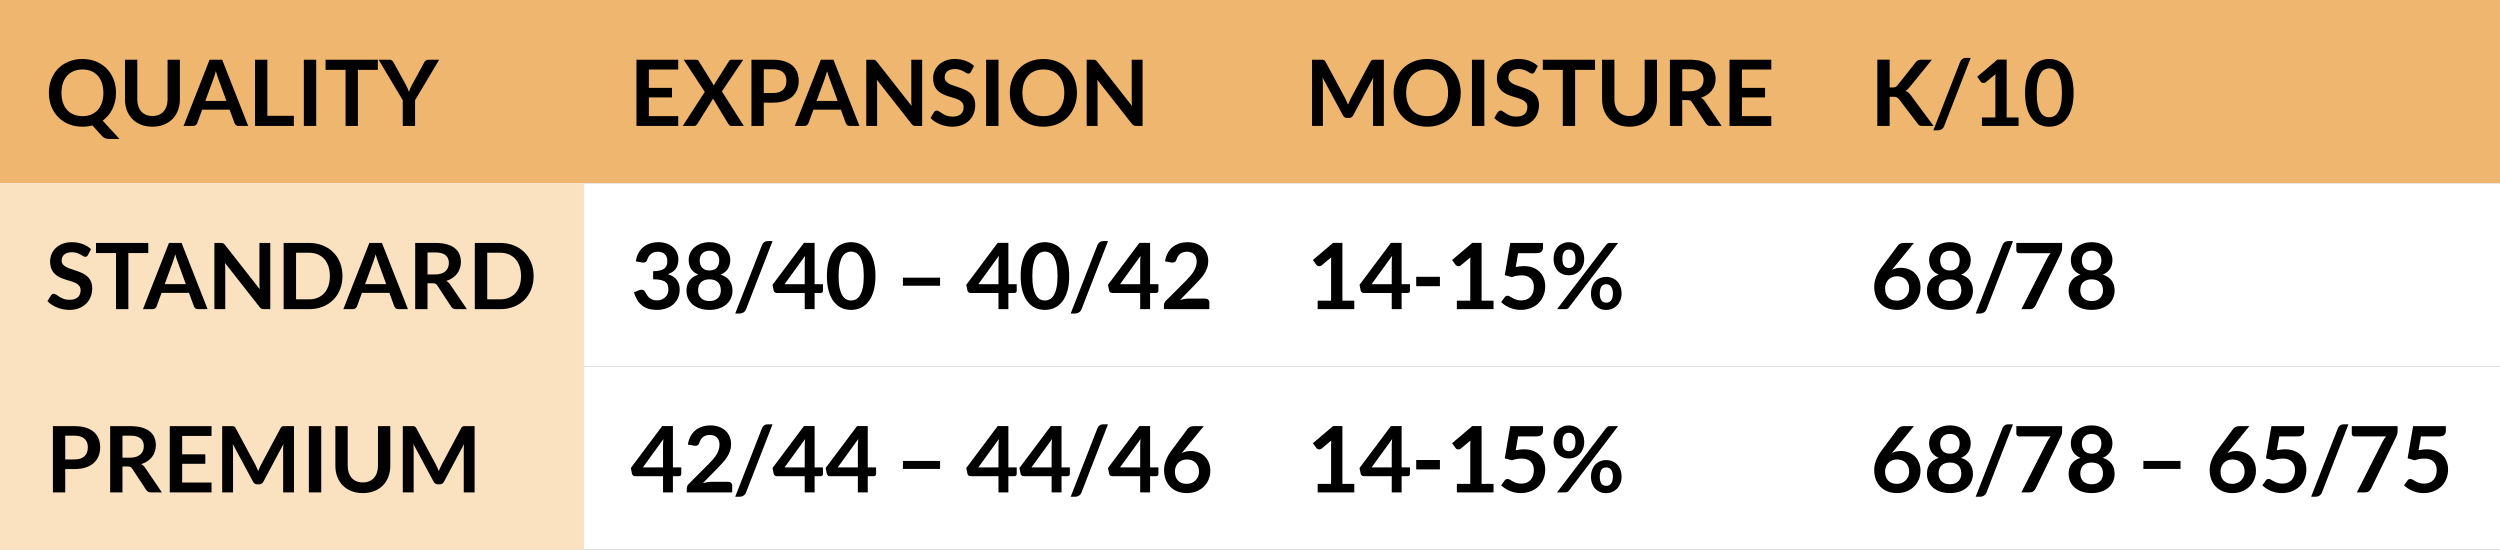
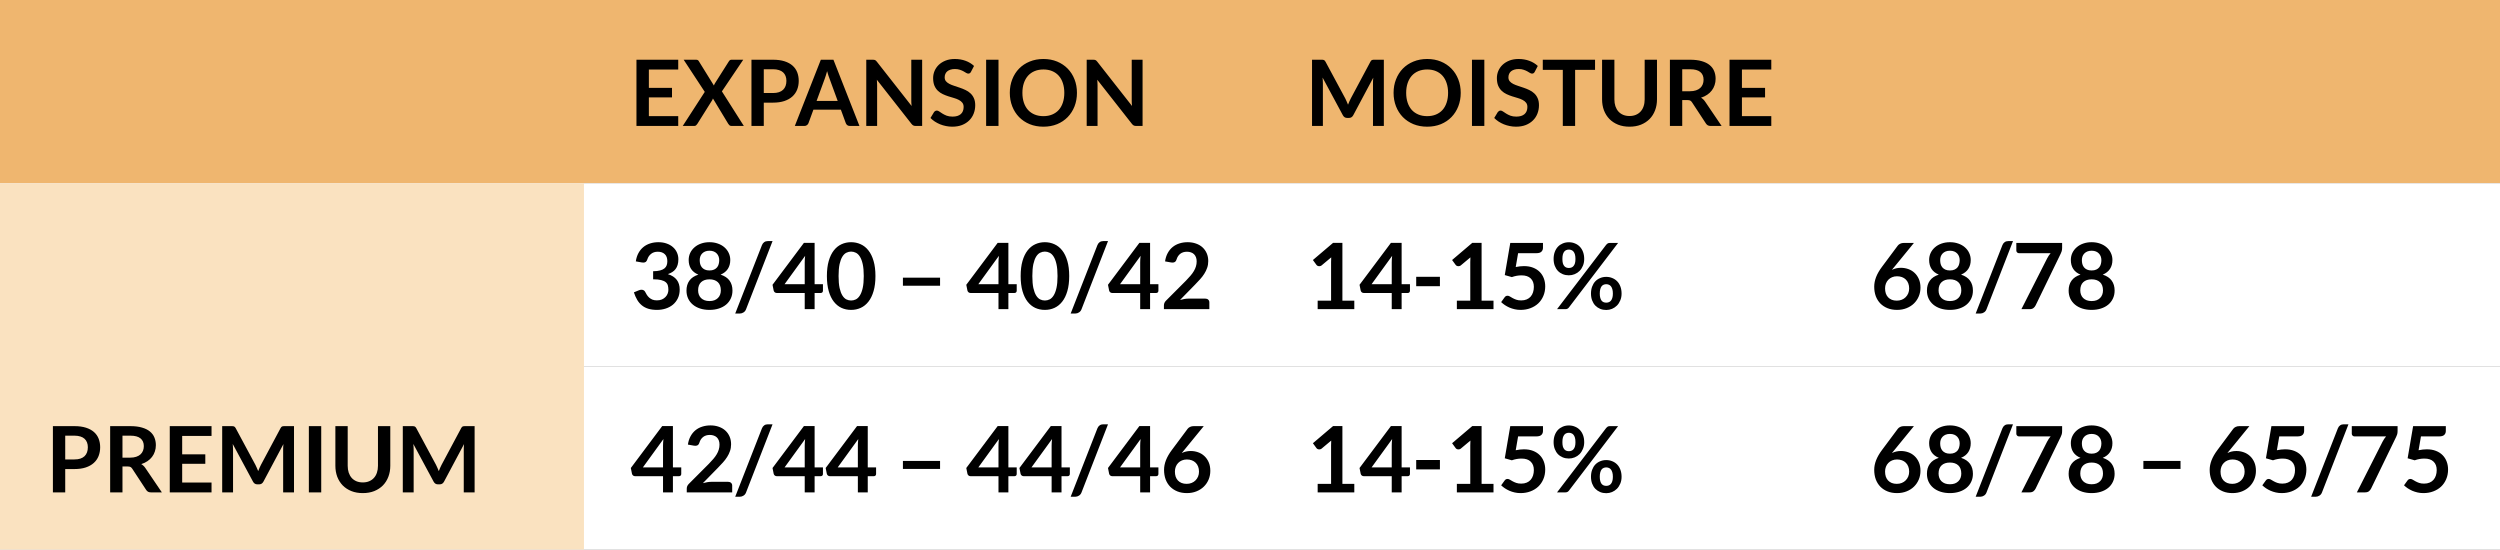
<svg xmlns="http://www.w3.org/2000/svg" width="655" height="144" viewBox="0 0 655 144" fill="none">
  <rect x="0" y="0" width="655" height="144" fill="#808080" stroke="none" />
  <path d="M0 0H655V48H0V0Z" fill="#EFB66F" />
  <rect y="48" width="655" height="48" fill="white" />
  <rect y="96" width="655" height="48" fill="white" />
  <rect y="48" width="153" height="96" fill="#FAE2C0" />
-   <path d="M30.396 24.324C30.396 25.1 30.316 25.844 30.156 26.556C29.996 27.26 29.764 27.92 29.46 28.536C29.164 29.152 28.8 29.72 28.368 30.24C27.936 30.752 27.444 31.204 26.892 31.596L31.296 36.396H28.632C28.248 36.396 27.9 36.344 27.588 36.24C27.284 36.136 27.004 35.944 26.748 35.664L24.204 32.856C23.796 32.968 23.376 33.052 22.944 33.108C22.52 33.164 22.076 33.192 21.612 33.192C20.3 33.192 19.1 32.972 18.012 32.532C16.932 32.084 16.004 31.464 15.228 30.672C14.46 29.88 13.864 28.944 13.44 27.864C13.016 26.776 12.804 25.596 12.804 24.324C12.804 23.052 13.016 21.876 13.44 20.796C13.864 19.708 14.46 18.768 15.228 17.976C16.004 17.184 16.932 16.568 18.012 16.128C19.1 15.68 20.3 15.456 21.612 15.456C22.924 15.456 24.12 15.68 25.2 16.128C26.28 16.576 27.204 17.196 27.972 17.988C28.74 18.772 29.336 19.708 29.76 20.796C30.184 21.876 30.396 23.052 30.396 24.324ZM27.084 24.324C27.084 23.372 26.956 22.52 26.7 21.768C26.452 21.008 26.092 20.364 25.62 19.836C25.148 19.308 24.572 18.904 23.892 18.624C23.22 18.344 22.46 18.204 21.612 18.204C20.764 18.204 20 18.344 19.32 18.624C18.64 18.904 18.06 19.308 17.58 19.836C17.108 20.364 16.744 21.008 16.488 21.768C16.232 22.52 16.104 23.372 16.104 24.324C16.104 25.276 16.232 26.132 16.488 26.892C16.744 27.644 17.108 28.284 17.58 28.812C18.06 29.332 18.64 29.732 19.32 30.012C20 30.292 20.764 30.432 21.612 30.432C22.46 30.432 23.22 30.292 23.892 30.012C24.572 29.732 25.148 29.332 25.62 28.812C26.092 28.284 26.452 27.644 26.7 26.892C26.956 26.132 27.084 25.276 27.084 24.324ZM39.931 30.396C40.555 30.396 41.111 30.292 41.599 30.084C42.095 29.876 42.511 29.584 42.847 29.208C43.191 28.832 43.451 28.376 43.627 27.84C43.811 27.304 43.903 26.704 43.903 26.04V15.648H47.131V26.04C47.131 27.072 46.963 28.028 46.627 28.908C46.299 29.78 45.823 30.536 45.199 31.176C44.575 31.808 43.819 32.304 42.931 32.664C42.043 33.016 41.043 33.192 39.931 33.192C38.819 33.192 37.819 33.016 36.931 32.664C36.043 32.304 35.287 31.808 34.663 31.176C34.047 30.536 33.571 29.78 33.235 28.908C32.907 28.028 32.743 27.072 32.743 26.04V15.648H35.971V26.028C35.971 26.692 36.059 27.292 36.235 27.828C36.419 28.364 36.679 28.824 37.015 29.208C37.351 29.584 37.763 29.876 38.251 30.084C38.747 30.292 39.307 30.396 39.931 30.396ZM65.027 33H62.531C62.251 33 62.019 32.932 61.835 32.796C61.659 32.652 61.531 32.476 61.451 32.268L60.155 28.728H52.967L51.671 32.268C51.607 32.452 51.479 32.62 51.287 32.772C51.103 32.924 50.875 33 50.603 33H48.095L54.911 15.648H58.211L65.027 33ZM53.795 26.448H59.327L57.215 20.676C57.119 20.42 57.011 20.12 56.891 19.776C56.779 19.424 56.667 19.044 56.555 18.636C56.443 19.044 56.331 19.424 56.219 19.776C56.115 20.128 56.011 20.436 55.907 20.7L53.795 26.448ZM70.043 30.336H76.99V33H66.814V15.648H70.043V30.336ZM82.849 33H79.609V15.648H82.849V33ZM98.988 15.648V18.3H93.768V33H90.54V18.3H85.296V15.648H98.988ZM108.749 26.256V33H105.521V26.256L99.197 15.648H102.041C102.321 15.648 102.541 15.716 102.701 15.852C102.869 15.988 103.009 16.16 103.121 16.368L106.301 22.164C106.485 22.508 106.645 22.836 106.781 23.148C106.917 23.452 107.041 23.752 107.153 24.048C107.257 23.744 107.373 23.44 107.501 23.136C107.637 22.824 107.797 22.5 107.981 22.164L111.137 16.368C111.225 16.192 111.357 16.028 111.533 15.876C111.709 15.724 111.933 15.648 112.205 15.648H115.061L108.749 26.256Z" fill="black" />
-   <path d="M23.052 66.804C22.964 66.98 22.86 67.104 22.74 67.176C22.628 67.248 22.492 67.284 22.332 67.284C22.172 67.284 21.992 67.224 21.792 67.104C21.592 66.976 21.356 66.836 21.084 66.684C20.812 66.532 20.492 66.396 20.124 66.276C19.764 66.148 19.336 66.084 18.84 66.084C18.392 66.084 18 66.14 17.664 66.252C17.336 66.356 17.056 66.504 16.824 66.696C16.6 66.888 16.432 67.12 16.32 67.392C16.208 67.656 16.152 67.948 16.152 68.268C16.152 68.676 16.264 69.016 16.488 69.288C16.72 69.56 17.024 69.792 17.4 69.984C17.776 70.176 18.204 70.348 18.684 70.5C19.164 70.652 19.652 70.816 20.148 70.992C20.652 71.16 21.144 71.36 21.624 71.592C22.104 71.816 22.532 72.104 22.908 72.456C23.284 72.8 23.584 73.224 23.808 73.728C24.04 74.232 24.156 74.844 24.156 75.564C24.156 76.348 24.02 77.084 23.748 77.772C23.484 78.452 23.092 79.048 22.572 79.56C22.06 80.064 21.432 80.464 20.688 80.76C19.944 81.048 19.092 81.192 18.132 81.192C17.58 81.192 17.036 81.136 16.5 81.024C15.964 80.92 15.448 80.768 14.952 80.568C14.464 80.368 14.004 80.128 13.572 79.848C13.148 79.568 12.768 79.256 12.432 78.912L13.368 77.364C13.456 77.252 13.56 77.16 13.68 77.088C13.808 77.008 13.948 76.968 14.1 76.968C14.3 76.968 14.516 77.052 14.748 77.22C14.98 77.38 15.252 77.56 15.564 77.76C15.884 77.96 16.256 78.144 16.68 78.312C17.112 78.472 17.628 78.552 18.228 78.552C19.148 78.552 19.86 78.336 20.364 77.904C20.868 77.464 21.12 76.836 21.12 76.02C21.12 75.564 21.004 75.192 20.772 74.904C20.548 74.616 20.248 74.376 19.872 74.184C19.496 73.984 19.068 73.816 18.588 73.68C18.108 73.544 17.62 73.396 17.124 73.236C16.628 73.076 16.14 72.884 15.66 72.66C15.18 72.436 14.752 72.144 14.376 71.784C14 71.424 13.696 70.976 13.464 70.44C13.24 69.896 13.128 69.228 13.128 68.436C13.128 67.804 13.252 67.188 13.5 66.588C13.756 65.988 14.124 65.456 14.604 64.992C15.092 64.528 15.688 64.156 16.392 63.876C17.096 63.596 17.9 63.456 18.804 63.456C19.828 63.456 20.772 63.616 21.636 63.936C22.5 64.256 23.236 64.704 23.844 65.28L23.052 66.804ZM38.847 63.648V66.3H33.627V81H30.399V66.3H25.155V63.648H38.847ZM54.387 81H51.891C51.611 81 51.379 80.932 51.195 80.796C51.019 80.652 50.891 80.476 50.811 80.268L49.515 76.728H42.327L41.031 80.268C40.967 80.452 40.839 80.62 40.647 80.772C40.463 80.924 40.235 81 39.963 81H37.455L44.271 63.648H47.571L54.387 81ZM43.155 74.448H48.687L46.575 68.676C46.479 68.42 46.371 68.12 46.251 67.776C46.139 67.424 46.027 67.044 45.915 66.636C45.803 67.044 45.691 67.424 45.579 67.776C45.475 68.128 45.371 68.436 45.267 68.7L43.155 74.448ZM57.866 63.648C58.01 63.648 58.13 63.656 58.226 63.672C58.322 63.68 58.406 63.704 58.478 63.744C58.558 63.776 58.634 63.828 58.706 63.9C58.778 63.964 58.858 64.052 58.946 64.164L68.054 75.768C68.022 75.488 67.998 75.216 67.982 74.952C67.974 74.68 67.97 74.428 67.97 74.196V63.648H70.814V81H69.146C68.89 81 68.678 80.96 68.51 80.88C68.342 80.8 68.178 80.656 68.018 80.448L58.946 68.892C58.97 69.148 58.986 69.404 58.994 69.66C59.01 69.908 59.018 70.136 59.018 70.344V81H56.174V63.648H57.866ZM89.722 72.324C89.722 73.596 89.51 74.764 89.087 75.828C88.662 76.892 88.067 77.808 87.299 78.576C86.531 79.344 85.606 79.94 84.526 80.364C83.447 80.788 82.251 81 80.939 81H74.314V63.648H80.939C82.251 63.648 83.447 63.864 84.526 64.296C85.606 64.72 86.531 65.316 87.299 66.084C88.067 66.844 88.662 67.756 89.087 68.82C89.51 69.884 89.722 71.052 89.722 72.324ZM86.422 72.324C86.422 71.372 86.294 70.52 86.038 69.768C85.782 69.008 85.418 68.368 84.947 67.848C84.475 67.32 83.898 66.916 83.219 66.636C82.546 66.356 81.787 66.216 80.939 66.216H77.567V78.432H80.939C81.787 78.432 82.546 78.292 83.219 78.012C83.898 77.732 84.475 77.332 84.947 76.812C85.418 76.284 85.782 75.644 86.038 74.892C86.294 74.132 86.422 73.276 86.422 72.324ZM106.887 81H104.391C104.111 81 103.879 80.932 103.695 80.796C103.519 80.652 103.391 80.476 103.311 80.268L102.015 76.728H94.827L93.531 80.268C93.467 80.452 93.339 80.62 93.147 80.772C92.963 80.924 92.735 81 92.463 81H89.955L96.771 63.648H100.071L106.887 81ZM95.655 74.448H101.187L99.075 68.676C98.979 68.42 98.871 68.12 98.751 67.776C98.639 67.424 98.527 67.044 98.415 66.636C98.303 67.044 98.191 67.424 98.079 67.776C97.975 68.128 97.871 68.436 97.767 68.7L95.655 74.448ZM112.01 74.22V81H108.782V63.648H114.074C115.258 63.648 116.27 63.772 117.11 64.02C117.958 64.26 118.65 64.6 119.186 65.04C119.73 65.48 120.126 66.008 120.374 66.624C120.63 67.232 120.758 67.904 120.758 68.64C120.758 69.224 120.67 69.776 120.494 70.296C120.326 70.816 120.078 71.288 119.75 71.712C119.43 72.136 119.03 72.508 118.55 72.828C118.078 73.148 117.538 73.404 116.93 73.596C117.338 73.828 117.69 74.16 117.986 74.592L122.33 81H119.426C119.146 81 118.906 80.944 118.706 80.832C118.514 80.72 118.35 80.56 118.214 80.352L114.566 74.796C114.43 74.588 114.278 74.44 114.11 74.352C113.95 74.264 113.71 74.22 113.39 74.22H112.01ZM112.01 71.904H114.026C114.634 71.904 115.162 71.828 115.61 71.676C116.066 71.524 116.438 71.316 116.726 71.052C117.022 70.78 117.242 70.46 117.386 70.092C117.53 69.724 117.602 69.32 117.602 68.88C117.602 68 117.31 67.324 116.726 66.852C116.15 66.38 115.266 66.144 114.074 66.144H112.01V71.904ZM139.808 72.324C139.808 73.596 139.596 74.764 139.172 75.828C138.748 76.892 138.152 77.808 137.384 78.576C136.616 79.344 135.692 79.94 134.612 80.364C133.532 80.788 132.336 81 131.024 81H124.4V63.648H131.024C132.336 63.648 133.532 63.864 134.612 64.296C135.692 64.72 136.616 65.316 137.384 66.084C138.152 66.844 138.748 67.756 139.172 68.82C139.596 69.884 139.808 71.052 139.808 72.324ZM136.508 72.324C136.508 71.372 136.38 70.52 136.124 69.768C135.868 69.008 135.504 68.368 135.032 67.848C134.56 67.32 133.984 66.916 133.304 66.636C132.632 66.356 131.872 66.216 131.024 66.216H127.652V78.432H131.024C131.872 78.432 132.632 78.292 133.304 78.012C133.984 77.732 134.56 77.332 135.032 76.812C135.504 76.284 135.868 75.644 136.124 74.892C136.38 74.132 136.508 73.276 136.508 72.324Z" fill="black" />
  <path d="M17.088 122.892V129H13.86V111.648H19.512C20.672 111.648 21.676 111.784 22.524 112.056C23.372 112.328 24.072 112.708 24.624 113.196C25.176 113.684 25.584 114.268 25.848 114.948C26.112 115.628 26.244 116.372 26.244 117.18C26.244 118.02 26.104 118.792 25.824 119.496C25.544 120.192 25.124 120.792 24.564 121.296C24.004 121.8 23.304 122.192 22.464 122.472C21.624 122.752 20.64 122.892 19.512 122.892H17.088ZM17.088 120.372H19.512C20.104 120.372 20.62 120.3 21.06 120.156C21.5 120.004 21.864 119.792 22.152 119.52C22.44 119.24 22.656 118.904 22.8 118.512C22.944 118.112 23.016 117.668 23.016 117.18C23.016 116.716 22.944 116.296 22.8 115.92C22.656 115.544 22.44 115.224 22.152 114.96C21.864 114.696 21.5 114.496 21.06 114.36C20.62 114.216 20.104 114.144 19.512 114.144H17.088V120.372ZM32.088 122.22V129H28.86V111.648H34.152C35.336 111.648 36.348 111.772 37.188 112.02C38.036 112.26 38.728 112.6 39.264 113.04C39.808 113.48 40.204 114.008 40.452 114.624C40.708 115.232 40.836 115.904 40.836 116.64C40.836 117.224 40.748 117.776 40.572 118.296C40.404 118.816 40.156 119.288 39.828 119.712C39.508 120.136 39.108 120.508 38.628 120.828C38.156 121.148 37.616 121.404 37.008 121.596C37.416 121.828 37.768 122.16 38.064 122.592L42.408 129H39.504C39.224 129 38.984 128.944 38.784 128.832C38.592 128.72 38.428 128.56 38.292 128.352L34.644 122.796C34.508 122.588 34.356 122.44 34.188 122.352C34.028 122.264 33.788 122.22 33.468 122.22H32.088ZM32.088 119.904H34.104C34.712 119.904 35.24 119.828 35.688 119.676C36.144 119.524 36.516 119.316 36.804 119.052C37.1 118.78 37.32 118.46 37.464 118.092C37.608 117.724 37.68 117.32 37.68 116.88C37.68 116 37.388 115.324 36.804 114.852C36.228 114.38 35.344 114.144 34.152 114.144H32.088V119.904ZM55.423 111.648V114.216H47.731V119.028H53.791V121.512H47.731V126.42H55.423V129H44.479V111.648H55.423ZM66.925 121.8C67.061 122.056 67.185 122.324 67.297 122.604C67.417 122.876 67.533 123.152 67.645 123.432C67.757 123.144 67.873 122.86 67.993 122.58C68.113 122.3 68.241 122.032 68.377 121.776L73.513 112.164C73.577 112.044 73.641 111.948 73.705 111.876C73.777 111.804 73.853 111.752 73.933 111.72C74.021 111.688 74.117 111.668 74.221 111.66C74.325 111.652 74.449 111.648 74.593 111.648H77.029V129H74.185V117.792C74.185 117.584 74.189 117.356 74.197 117.108C74.213 116.86 74.233 116.608 74.257 116.352L69.013 126.192C68.893 126.416 68.737 126.592 68.545 126.72C68.353 126.84 68.129 126.9 67.873 126.9H67.429C67.173 126.9 66.949 126.84 66.757 126.72C66.565 126.592 66.409 126.416 66.289 126.192L60.973 116.316C61.005 116.58 61.025 116.84 61.033 117.096C61.049 117.344 61.057 117.576 61.057 117.792V129H58.213V111.648H60.649C60.793 111.648 60.917 111.652 61.021 111.66C61.125 111.668 61.217 111.688 61.297 111.72C61.385 111.752 61.465 111.804 61.537 111.876C61.609 111.948 61.677 112.044 61.741 112.164L66.925 121.8ZM84.161 129H80.921V111.648H84.161V129ZM95.056 126.396C95.68 126.396 96.236 126.292 96.724 126.084C97.22 125.876 97.636 125.584 97.972 125.208C98.316 124.832 98.576 124.376 98.752 123.84C98.936 123.304 99.028 122.704 99.028 122.04V111.648H102.256V122.04C102.256 123.072 102.088 124.028 101.752 124.908C101.424 125.78 100.948 126.536 100.324 127.176C99.7 127.808 98.944 128.304 98.056 128.664C97.168 129.016 96.168 129.192 95.056 129.192C93.944 129.192 92.944 129.016 92.056 128.664C91.168 128.304 90.412 127.808 89.788 127.176C89.172 126.536 88.696 125.78 88.36 124.908C88.032 124.028 87.868 123.072 87.868 122.04V111.648H91.096V122.028C91.096 122.692 91.184 123.292 91.36 123.828C91.544 124.364 91.804 124.824 92.14 125.208C92.476 125.584 92.888 125.876 93.376 126.084C93.872 126.292 94.432 126.396 95.056 126.396ZM114.245 121.8C114.381 122.056 114.505 122.324 114.617 122.604C114.737 122.876 114.853 123.152 114.965 123.432C115.077 123.144 115.193 122.86 115.313 122.58C115.433 122.3 115.561 122.032 115.697 121.776L120.833 112.164C120.897 112.044 120.961 111.948 121.025 111.876C121.097 111.804 121.173 111.752 121.253 111.72C121.341 111.688 121.437 111.668 121.541 111.66C121.645 111.652 121.769 111.648 121.913 111.648H124.349V129H121.505V117.792C121.505 117.584 121.509 117.356 121.517 117.108C121.533 116.86 121.553 116.608 121.577 116.352L116.333 126.192C116.213 126.416 116.057 126.592 115.865 126.72C115.673 126.84 115.449 126.9 115.193 126.9H114.749C114.493 126.9 114.269 126.84 114.077 126.72C113.885 126.592 113.729 126.416 113.609 126.192L108.293 116.316C108.325 116.58 108.345 116.84 108.353 117.096C108.369 117.344 108.377 117.576 108.377 117.792V129H105.533V111.648H107.969C108.113 111.648 108.237 111.652 108.341 111.66C108.445 111.668 108.537 111.688 108.617 111.72C108.705 111.752 108.785 111.804 108.857 111.876C108.929 111.948 108.997 112.044 109.061 112.164L114.245 121.8Z" fill="black" />
  <path d="M177.696 15.648V18.216H170.004V23.028H176.064V25.512H170.004V30.42H177.696V33H166.752V15.648H177.696ZM184.65 24.072L179.118 15.648H182.334C182.558 15.648 182.718 15.68 182.814 15.744C182.918 15.8 183.01 15.896 183.09 16.032L187.038 22.404C187.078 22.3 187.122 22.2 187.17 22.104C187.218 22 187.274 21.896 187.338 21.792L190.95 16.092C191.126 15.796 191.354 15.648 191.634 15.648H194.73L189.138 23.94L194.886 33H191.658C191.442 33 191.266 32.944 191.13 32.832C191.002 32.72 190.894 32.592 190.806 32.448L186.786 25.8C186.754 25.896 186.718 25.988 186.678 26.076C186.638 26.156 186.598 26.232 186.558 26.304L182.706 32.448C182.618 32.584 182.51 32.712 182.382 32.832C182.254 32.944 182.094 33 181.902 33H178.878L184.65 24.072ZM200.111 26.892V33H196.883V15.648H202.535C203.695 15.648 204.699 15.784 205.547 16.056C206.395 16.328 207.095 16.708 207.647 17.196C208.199 17.684 208.607 18.268 208.871 18.948C209.135 19.628 209.267 20.372 209.267 21.18C209.267 22.02 209.127 22.792 208.847 23.496C208.567 24.192 208.147 24.792 207.587 25.296C207.027 25.8 206.327 26.192 205.487 26.472C204.647 26.752 203.663 26.892 202.535 26.892H200.111ZM200.111 24.372H202.535C203.127 24.372 203.643 24.3 204.083 24.156C204.523 24.004 204.887 23.792 205.175 23.52C205.463 23.24 205.679 22.904 205.823 22.512C205.967 22.112 206.039 21.668 206.039 21.18C206.039 20.716 205.967 20.296 205.823 19.92C205.679 19.544 205.463 19.224 205.175 18.96C204.887 18.696 204.523 18.496 204.083 18.36C203.643 18.216 203.127 18.144 202.535 18.144H200.111V24.372ZM225.176 33H222.68C222.4 33 222.168 32.932 221.984 32.796C221.808 32.652 221.68 32.476 221.6 32.268L220.304 28.728H213.116L211.82 32.268C211.756 32.452 211.628 32.62 211.436 32.772C211.252 32.924 211.024 33 210.752 33H208.244L215.06 15.648H218.36L225.176 33ZM213.944 26.448H219.476L217.364 20.676C217.268 20.42 217.16 20.12 217.04 19.776C216.928 19.424 216.816 19.044 216.704 18.636C216.592 19.044 216.48 19.424 216.368 19.776C216.264 20.128 216.16 20.436 216.056 20.7L213.944 26.448ZM228.655 15.648C228.799 15.648 228.919 15.656 229.015 15.672C229.111 15.68 229.195 15.704 229.267 15.744C229.347 15.776 229.423 15.828 229.495 15.9C229.567 15.964 229.647 16.052 229.735 16.164L238.843 27.768C238.811 27.488 238.787 27.216 238.771 26.952C238.763 26.68 238.759 26.428 238.759 26.196V15.648H241.603V33H239.935C239.679 33 239.467 32.96 239.299 32.88C239.131 32.8 238.967 32.656 238.807 32.448L229.735 20.892C229.759 21.148 229.775 21.404 229.783 21.66C229.799 21.908 229.807 22.136 229.807 22.344V33H226.963V15.648H228.655ZM254.404 18.804C254.316 18.98 254.212 19.104 254.092 19.176C253.98 19.248 253.844 19.284 253.684 19.284C253.524 19.284 253.344 19.224 253.144 19.104C252.944 18.976 252.708 18.836 252.436 18.684C252.164 18.532 251.844 18.396 251.476 18.276C251.116 18.148 250.688 18.084 250.192 18.084C249.744 18.084 249.352 18.14 249.016 18.252C248.688 18.356 248.408 18.504 248.176 18.696C247.952 18.888 247.784 19.12 247.672 19.392C247.56 19.656 247.504 19.948 247.504 20.268C247.504 20.676 247.616 21.016 247.84 21.288C248.072 21.56 248.376 21.792 248.752 21.984C249.128 22.176 249.556 22.348 250.036 22.5C250.516 22.652 251.004 22.816 251.5 22.992C252.004 23.16 252.496 23.36 252.976 23.592C253.456 23.816 253.884 24.104 254.26 24.456C254.636 24.8 254.936 25.224 255.16 25.728C255.392 26.232 255.508 26.844 255.508 27.564C255.508 28.348 255.372 29.084 255.1 29.772C254.836 30.452 254.444 31.048 253.924 31.56C253.412 32.064 252.784 32.464 252.04 32.76C251.296 33.048 250.444 33.192 249.484 33.192C248.932 33.192 248.388 33.136 247.852 33.024C247.316 32.92 246.8 32.768 246.304 32.568C245.816 32.368 245.356 32.128 244.924 31.848C244.5 31.568 244.12 31.256 243.784 30.912L244.72 29.364C244.808 29.252 244.912 29.16 245.032 29.088C245.16 29.008 245.3 28.968 245.452 28.968C245.652 28.968 245.868 29.052 246.1 29.22C246.332 29.38 246.604 29.56 246.916 29.76C247.236 29.96 247.608 30.144 248.032 30.312C248.464 30.472 248.98 30.552 249.58 30.552C250.5 30.552 251.212 30.336 251.716 29.904C252.22 29.464 252.472 28.836 252.472 28.02C252.472 27.564 252.356 27.192 252.124 26.904C251.9 26.616 251.6 26.376 251.224 26.184C250.848 25.984 250.42 25.816 249.94 25.68C249.46 25.544 248.972 25.396 248.476 25.236C247.98 25.076 247.492 24.884 247.012 24.66C246.532 24.436 246.104 24.144 245.728 23.784C245.352 23.424 245.048 22.976 244.816 22.44C244.592 21.896 244.48 21.228 244.48 20.436C244.48 19.804 244.604 19.188 244.852 18.588C245.108 17.988 245.476 17.456 245.956 16.992C246.444 16.528 247.04 16.156 247.744 15.876C248.448 15.596 249.252 15.456 250.156 15.456C251.18 15.456 252.124 15.616 252.988 15.936C253.852 16.256 254.588 16.704 255.196 17.28L254.404 18.804ZM261.607 33H258.367V15.648H261.607V33ZM282.162 24.324C282.162 25.596 281.95 26.776 281.526 27.864C281.102 28.944 280.506 29.88 279.738 30.672C278.97 31.464 278.046 32.084 276.966 32.532C275.886 32.972 274.69 33.192 273.378 33.192C272.066 33.192 270.866 32.972 269.778 32.532C268.698 32.084 267.77 31.464 266.994 30.672C266.226 29.88 265.63 28.944 265.206 27.864C264.782 26.776 264.57 25.596 264.57 24.324C264.57 23.052 264.782 21.876 265.206 20.796C265.63 19.708 266.226 18.768 266.994 17.976C267.77 17.184 268.698 16.568 269.778 16.128C270.866 15.68 272.066 15.456 273.378 15.456C274.69 15.456 275.886 15.68 276.966 16.128C278.046 16.576 278.97 17.196 279.738 17.988C280.506 18.772 281.102 19.708 281.526 20.796C281.95 21.876 282.162 23.052 282.162 24.324ZM278.85 24.324C278.85 23.372 278.722 22.52 278.466 21.768C278.218 21.008 277.858 20.364 277.386 19.836C276.914 19.308 276.338 18.904 275.658 18.624C274.986 18.344 274.226 18.204 273.378 18.204C272.53 18.204 271.766 18.344 271.086 18.624C270.406 18.904 269.826 19.308 269.346 19.836C268.874 20.364 268.51 21.008 268.254 21.768C267.998 22.52 267.87 23.372 267.87 24.324C267.87 25.276 267.998 26.132 268.254 26.892C268.51 27.644 268.874 28.284 269.346 28.812C269.826 29.332 270.406 29.732 271.086 30.012C271.766 30.292 272.53 30.432 273.378 30.432C274.226 30.432 274.986 30.292 275.658 30.012C276.338 29.732 276.914 29.332 277.386 28.812C277.858 28.284 278.218 27.644 278.466 26.892C278.722 26.132 278.85 25.276 278.85 24.324ZM286.405 15.648C286.549 15.648 286.669 15.656 286.765 15.672C286.861 15.68 286.945 15.704 287.017 15.744C287.097 15.776 287.173 15.828 287.245 15.9C287.317 15.964 287.397 16.052 287.485 16.164L296.593 27.768C296.561 27.488 296.537 27.216 296.521 26.952C296.513 26.68 296.509 26.428 296.509 26.196V15.648H299.353V33H297.685C297.429 33 297.217 32.96 297.049 32.88C296.881 32.8 296.717 32.656 296.557 32.448L287.485 20.892C287.509 21.148 287.525 21.404 287.533 21.66C287.549 21.908 287.557 22.136 287.557 22.344V33H284.713V15.648H286.405Z" fill="black" />
  <path d="M172.5 63.456C173.3 63.456 174.02 63.572 174.66 63.804C175.308 64.028 175.86 64.344 176.316 64.752C176.772 65.152 177.12 65.624 177.36 66.168C177.608 66.712 177.732 67.3 177.732 67.932C177.732 68.484 177.668 68.972 177.54 69.396C177.42 69.812 177.24 70.176 177 70.488C176.768 70.8 176.48 71.064 176.136 71.28C175.8 71.496 175.416 71.676 174.984 71.82C176.024 72.148 176.8 72.648 177.312 73.32C177.824 73.992 178.08 74.836 178.08 75.852C178.08 76.716 177.92 77.48 177.6 78.144C177.28 78.808 176.848 79.368 176.304 79.824C175.76 80.272 175.128 80.612 174.408 80.844C173.696 81.076 172.94 81.192 172.14 81.192C171.268 81.192 170.508 81.092 169.86 80.892C169.212 80.692 168.648 80.396 168.168 80.004C167.688 79.612 167.28 79.132 166.944 78.564C166.608 77.996 166.32 77.34 166.08 76.596L167.388 76.056C167.612 75.96 167.84 75.912 168.072 75.912C168.28 75.912 168.464 75.956 168.624 76.044C168.792 76.132 168.92 76.26 169.008 76.428C169.152 76.708 169.308 76.984 169.476 77.256C169.652 77.528 169.86 77.772 170.1 77.988C170.34 78.196 170.62 78.368 170.94 78.504C171.268 78.632 171.656 78.696 172.104 78.696C172.608 78.696 173.048 78.616 173.424 78.456C173.8 78.288 174.112 78.072 174.36 77.808C174.616 77.544 174.804 77.252 174.924 76.932C175.052 76.604 175.116 76.276 175.116 75.948C175.116 75.532 175.072 75.156 174.984 74.82C174.896 74.476 174.712 74.184 174.432 73.944C174.152 73.704 173.748 73.516 173.22 73.38C172.7 73.244 172 73.176 171.12 73.176V71.064C171.848 71.056 172.452 70.988 172.932 70.86C173.412 70.732 173.792 70.556 174.072 70.332C174.36 70.1 174.56 69.824 174.672 69.504C174.784 69.184 174.84 68.832 174.84 68.448C174.84 67.624 174.616 67.004 174.168 66.588C173.72 66.164 173.108 65.952 172.332 65.952C171.628 65.952 171.044 66.14 170.58 66.516C170.116 66.884 169.792 67.36 169.608 67.944C169.512 68.248 169.38 68.468 169.212 68.604C169.044 68.732 168.824 68.796 168.552 68.796C168.424 68.796 168.288 68.784 168.144 68.76L166.584 68.484C166.704 67.652 166.936 66.924 167.28 66.3C167.624 65.668 168.052 65.144 168.564 64.728C169.084 64.304 169.676 63.988 170.34 63.78C171.012 63.564 171.732 63.456 172.5 63.456ZM185.882 81.192C184.986 81.192 184.166 81.072 183.422 80.832C182.686 80.592 182.054 80.252 181.526 79.812C180.998 79.372 180.586 78.84 180.29 78.216C180.002 77.592 179.858 76.896 179.858 76.128C179.858 75.104 180.11 74.24 180.614 73.536C181.118 72.824 181.902 72.296 182.966 71.952C182.118 71.6 181.482 71.1 181.058 70.452C180.642 69.804 180.434 69.024 180.434 68.112C180.434 67.456 180.566 66.844 180.83 66.276C181.102 65.708 181.478 65.216 181.958 64.8C182.438 64.376 183.01 64.048 183.674 63.816C184.346 63.576 185.082 63.456 185.882 63.456C186.682 63.456 187.414 63.576 188.078 63.816C188.75 64.048 189.326 64.376 189.806 64.8C190.286 65.216 190.658 65.708 190.922 66.276C191.194 66.844 191.33 67.456 191.33 68.112C191.33 69.024 191.118 69.804 190.694 70.452C190.27 71.1 189.638 71.6 188.798 71.952C189.862 72.296 190.646 72.824 191.15 73.536C191.654 74.24 191.906 75.104 191.906 76.128C191.906 76.896 191.758 77.592 191.462 78.216C191.174 78.84 190.766 79.372 190.238 79.812C189.71 80.252 189.074 80.592 188.33 80.832C187.594 81.072 186.778 81.192 185.882 81.192ZM185.882 78.876C186.37 78.876 186.798 78.808 187.166 78.672C187.534 78.528 187.842 78.332 188.09 78.084C188.346 77.836 188.538 77.54 188.666 77.196C188.794 76.852 188.858 76.48 188.858 76.08C188.858 75.128 188.594 74.408 188.066 73.92C187.538 73.432 186.81 73.188 185.882 73.188C184.954 73.188 184.226 73.432 183.698 73.92C183.17 74.408 182.906 75.128 182.906 76.08C182.906 76.48 182.97 76.852 183.098 77.196C183.226 77.54 183.414 77.836 183.662 78.084C183.918 78.332 184.23 78.528 184.598 78.672C184.966 78.808 185.394 78.876 185.882 78.876ZM185.882 70.86C186.362 70.86 186.766 70.784 187.094 70.632C187.422 70.48 187.686 70.28 187.886 70.032C188.086 69.776 188.226 69.488 188.306 69.168C188.394 68.84 188.438 68.504 188.438 68.16C188.438 67.832 188.386 67.52 188.282 67.224C188.178 66.928 188.022 66.668 187.814 66.444C187.606 66.212 187.342 66.028 187.022 65.892C186.702 65.756 186.322 65.688 185.882 65.688C185.442 65.688 185.062 65.756 184.742 65.892C184.422 66.028 184.154 66.212 183.938 66.444C183.73 66.668 183.574 66.928 183.47 67.224C183.374 67.52 183.326 67.832 183.326 68.16C183.326 68.504 183.366 68.84 183.446 69.168C183.534 69.488 183.678 69.776 183.878 70.032C184.078 70.28 184.342 70.48 184.67 70.632C184.998 70.784 185.402 70.86 185.882 70.86ZM195.46 81.036C195.388 81.22 195.296 81.38 195.184 81.516C195.072 81.652 194.944 81.764 194.8 81.852C194.656 81.948 194.504 82.02 194.344 82.068C194.184 82.116 194.028 82.14 193.876 82.14H192.628L199.636 64.212C199.772 63.876 199.968 63.62 200.224 63.444C200.48 63.26 200.788 63.168 201.148 63.168H202.408L195.46 81.036ZM213.429 74.46H215.613V76.176C215.613 76.336 215.561 76.476 215.457 76.596C215.353 76.708 215.201 76.764 215.001 76.764H213.429V81H210.837V76.764H203.517C203.317 76.764 203.141 76.704 202.989 76.584C202.837 76.456 202.741 76.3 202.701 76.116L202.401 74.616L210.621 63.636H213.429V74.46ZM210.837 68.784C210.837 68.528 210.845 68.252 210.861 67.956C210.877 67.66 210.905 67.352 210.945 67.032L205.557 74.46H210.837V68.784ZM229.367 72.324C229.367 73.836 229.203 75.152 228.875 76.272C228.555 77.384 228.107 78.304 227.531 79.032C226.963 79.76 226.287 80.304 225.503 80.664C224.727 81.016 223.887 81.192 222.983 81.192C222.079 81.192 221.239 81.016 220.463 80.664C219.695 80.304 219.027 79.76 218.459 79.032C217.891 78.304 217.447 77.384 217.127 76.272C216.807 75.152 216.647 73.836 216.647 72.324C216.647 70.804 216.807 69.488 217.127 68.376C217.447 67.264 217.891 66.344 218.459 65.616C219.027 64.888 219.695 64.348 220.463 63.996C221.239 63.636 222.079 63.456 222.983 63.456C223.887 63.456 224.727 63.636 225.503 63.996C226.287 64.348 226.963 64.888 227.531 65.616C228.107 66.344 228.555 67.264 228.875 68.376C229.203 69.488 229.367 70.804 229.367 72.324ZM226.307 72.324C226.307 71.068 226.215 70.028 226.031 69.204C225.847 68.38 225.599 67.724 225.287 67.236C224.983 66.748 224.631 66.408 224.231 66.216C223.831 66.016 223.415 65.916 222.983 65.916C222.559 65.916 222.147 66.016 221.747 66.216C221.355 66.408 221.007 66.748 220.703 67.236C220.399 67.724 220.155 68.38 219.971 69.204C219.795 70.028 219.707 71.068 219.707 72.324C219.707 73.58 219.795 74.62 219.971 75.444C220.155 76.268 220.399 76.924 220.703 77.412C221.007 77.9 221.355 78.244 221.747 78.444C222.147 78.636 222.559 78.732 222.983 78.732C223.415 78.732 223.831 78.636 224.231 78.444C224.631 78.244 224.983 77.9 225.287 77.412C225.599 76.924 225.847 76.268 226.031 75.444C226.215 74.62 226.307 73.58 226.307 72.324ZM236.565 72.756H246.297V74.856H236.565V72.756ZM264.195 74.46H266.379V76.176C266.379 76.336 266.327 76.476 266.223 76.596C266.119 76.708 265.967 76.764 265.767 76.764H264.195V81H261.603V76.764H254.283C254.083 76.764 253.907 76.704 253.755 76.584C253.603 76.456 253.507 76.3 253.467 76.116L253.167 74.616L261.387 63.636H264.195V74.46ZM261.603 68.784C261.603 68.528 261.611 68.252 261.627 67.956C261.643 67.66 261.671 67.352 261.711 67.032L256.323 74.46H261.603V68.784ZM280.133 72.324C280.133 73.836 279.969 75.152 279.641 76.272C279.321 77.384 278.873 78.304 278.297 79.032C277.729 79.76 277.053 80.304 276.269 80.664C275.493 81.016 274.653 81.192 273.749 81.192C272.845 81.192 272.005 81.016 271.229 80.664C270.461 80.304 269.793 79.76 269.225 79.032C268.657 78.304 268.213 77.384 267.893 76.272C267.573 75.152 267.413 73.836 267.413 72.324C267.413 70.804 267.573 69.488 267.893 68.376C268.213 67.264 268.657 66.344 269.225 65.616C269.793 64.888 270.461 64.348 271.229 63.996C272.005 63.636 272.845 63.456 273.749 63.456C274.653 63.456 275.493 63.636 276.269 63.996C277.053 64.348 277.729 64.888 278.297 65.616C278.873 66.344 279.321 67.264 279.641 68.376C279.969 69.488 280.133 70.804 280.133 72.324ZM277.073 72.324C277.073 71.068 276.981 70.028 276.797 69.204C276.613 68.38 276.365 67.724 276.053 67.236C275.749 66.748 275.397 66.408 274.997 66.216C274.597 66.016 274.181 65.916 273.749 65.916C273.325 65.916 272.913 66.016 272.513 66.216C272.121 66.408 271.773 66.748 271.469 67.236C271.165 67.724 270.921 68.38 270.737 69.204C270.561 70.028 270.473 71.068 270.473 72.324C270.473 73.58 270.561 74.62 270.737 75.444C270.921 76.268 271.165 76.924 271.469 77.412C271.773 77.9 272.121 78.244 272.513 78.444C272.913 78.636 273.325 78.732 273.749 78.732C274.181 78.732 274.597 78.636 274.997 78.444C275.397 78.244 275.749 77.9 276.053 77.412C276.365 76.924 276.613 76.268 276.797 75.444C276.981 74.62 277.073 73.58 277.073 72.324ZM283.35 81.036C283.278 81.22 283.186 81.38 283.074 81.516C282.962 81.652 282.834 81.764 282.69 81.852C282.546 81.948 282.394 82.02 282.234 82.068C282.074 82.116 281.918 82.14 281.766 82.14H280.518L287.526 64.212C287.662 63.876 287.858 63.62 288.114 63.444C288.37 63.26 288.678 63.168 289.038 63.168H290.298L283.35 81.036ZM301.32 74.46H303.504V76.176C303.504 76.336 303.452 76.476 303.348 76.596C303.244 76.708 303.092 76.764 302.892 76.764H301.32V81H298.728V76.764H291.408C291.208 76.764 291.032 76.704 290.88 76.584C290.728 76.456 290.632 76.3 290.592 76.116L290.292 74.616L298.512 63.636H301.32V74.46ZM298.728 68.784C298.728 68.528 298.736 68.252 298.752 67.956C298.768 67.66 298.796 67.352 298.836 67.032L293.448 74.46H298.728V68.784ZM311.162 63.456C311.962 63.456 312.694 63.576 313.358 63.816C314.022 64.048 314.59 64.38 315.062 64.812C315.534 65.244 315.902 65.764 316.166 66.372C316.43 66.98 316.562 67.656 316.562 68.4C316.562 69.04 316.466 69.632 316.273 70.176C316.089 70.72 315.838 71.24 315.518 71.736C315.206 72.232 314.838 72.712 314.414 73.176C313.99 73.64 313.546 74.112 313.082 74.592L309.17 78.588C309.554 78.476 309.93 78.392 310.298 78.336C310.666 78.272 311.018 78.24 311.354 78.24H315.806C316.126 78.24 316.378 78.332 316.562 78.516C316.754 78.692 316.85 78.928 316.85 79.224V81H304.946V80.016C304.946 79.816 304.986 79.608 305.066 79.392C305.154 79.176 305.29 78.976 305.474 78.792L310.742 73.512C311.182 73.064 311.574 72.636 311.918 72.228C312.27 71.82 312.562 71.416 312.794 71.016C313.034 70.616 313.214 70.212 313.334 69.804C313.462 69.388 313.526 68.952 313.526 68.496C313.526 68.08 313.466 67.716 313.346 67.404C313.226 67.084 313.054 66.816 312.83 66.6C312.606 66.384 312.338 66.224 312.026 66.12C311.722 66.008 311.378 65.952 310.993 65.952C310.282 65.952 309.694 66.132 309.23 66.492C308.774 66.852 308.454 67.336 308.27 67.944C308.182 68.248 308.05 68.468 307.874 68.604C307.698 68.732 307.474 68.796 307.202 68.796C307.082 68.796 306.95 68.784 306.806 68.76L305.246 68.484C305.366 67.652 305.598 66.924 305.942 66.3C306.286 65.668 306.714 65.144 307.226 64.728C307.746 64.304 308.338 63.988 309.002 63.78C309.674 63.564 310.394 63.456 311.162 63.456Z" fill="black" />
  <path d="M176.304 122.46H178.488V124.176C178.488 124.336 178.436 124.476 178.332 124.596C178.228 124.708 178.076 124.764 177.876 124.764H176.304V129H173.712V124.764H166.392C166.192 124.764 166.016 124.704 165.864 124.584C165.712 124.456 165.616 124.3 165.576 124.116L165.276 122.616L173.496 111.636H176.304V122.46ZM173.712 116.784C173.712 116.528 173.72 116.252 173.736 115.956C173.752 115.66 173.78 115.352 173.82 115.032L168.432 122.46H173.712V116.784ZM186.146 111.456C186.946 111.456 187.678 111.576 188.342 111.816C189.006 112.048 189.574 112.38 190.046 112.812C190.518 113.244 190.886 113.764 191.15 114.372C191.414 114.98 191.546 115.656 191.546 116.4C191.546 117.04 191.45 117.632 191.258 118.176C191.074 118.72 190.822 119.24 190.502 119.736C190.19 120.232 189.822 120.712 189.398 121.176C188.974 121.64 188.53 122.112 188.066 122.592L184.154 126.588C184.538 126.476 184.914 126.392 185.282 126.336C185.65 126.272 186.002 126.24 186.338 126.24H190.79C191.11 126.24 191.362 126.332 191.546 126.516C191.738 126.692 191.834 126.928 191.834 127.224V129H179.93V128.016C179.93 127.816 179.97 127.608 180.05 127.392C180.138 127.176 180.274 126.976 180.458 126.792L185.726 121.512C186.166 121.064 186.558 120.636 186.902 120.228C187.254 119.82 187.546 119.416 187.778 119.016C188.018 118.616 188.198 118.212 188.318 117.804C188.446 117.388 188.51 116.952 188.51 116.496C188.51 116.08 188.45 115.716 188.33 115.404C188.21 115.084 188.038 114.816 187.814 114.6C187.59 114.384 187.322 114.224 187.01 114.12C186.706 114.008 186.362 113.952 185.978 113.952C185.266 113.952 184.678 114.132 184.214 114.492C183.758 114.852 183.438 115.336 183.254 115.944C183.166 116.248 183.034 116.468 182.858 116.604C182.682 116.732 182.458 116.796 182.186 116.796C182.066 116.796 181.934 116.784 181.79 116.76L180.23 116.484C180.35 115.652 180.582 114.924 180.926 114.3C181.27 113.668 181.698 113.144 182.21 112.728C182.73 112.304 183.322 111.988 183.986 111.78C184.658 111.564 185.378 111.456 186.146 111.456ZM195.46 129.036C195.388 129.22 195.296 129.38 195.184 129.516C195.072 129.652 194.944 129.764 194.8 129.852C194.656 129.948 194.504 130.02 194.344 130.068C194.184 130.116 194.028 130.14 193.876 130.14H192.628L199.636 112.212C199.772 111.876 199.968 111.62 200.224 111.444C200.48 111.26 200.788 111.168 201.148 111.168H202.408L195.46 129.036ZM213.429 122.46H215.613V124.176C215.613 124.336 215.561 124.476 215.457 124.596C215.353 124.708 215.201 124.764 215.001 124.764H213.429V129H210.837V124.764H203.517C203.317 124.764 203.141 124.704 202.989 124.584C202.837 124.456 202.741 124.3 202.701 124.116L202.401 122.616L210.621 111.636H213.429V122.46ZM210.837 116.784C210.837 116.528 210.845 116.252 210.861 115.956C210.877 115.66 210.905 115.352 210.945 115.032L205.557 122.46H210.837V116.784ZM227.351 122.46H229.535V124.176C229.535 124.336 229.483 124.476 229.379 124.596C229.275 124.708 229.123 124.764 228.923 124.764H227.351V129H224.759V124.764H217.439C217.239 124.764 217.063 124.704 216.911 124.584C216.759 124.456 216.663 124.3 216.623 124.116L216.323 122.616L224.543 111.636H227.351V122.46ZM224.759 116.784C224.759 116.528 224.767 116.252 224.783 115.956C224.799 115.66 224.827 115.352 224.867 115.032L219.479 122.46H224.759V116.784ZM236.565 120.756H246.297V122.856H236.565V120.756ZM264.195 122.46H266.379V124.176C266.379 124.336 266.327 124.476 266.223 124.596C266.119 124.708 265.967 124.764 265.767 124.764H264.195V129H261.603V124.764H254.283C254.083 124.764 253.907 124.704 253.755 124.584C253.603 124.456 253.507 124.3 253.467 124.116L253.167 122.616L261.387 111.636H264.195V122.46ZM261.603 116.784C261.603 116.528 261.611 116.252 261.627 115.956C261.643 115.66 261.671 115.352 261.711 115.032L256.323 122.46H261.603V116.784ZM278.117 122.46H280.301V124.176C280.301 124.336 280.249 124.476 280.145 124.596C280.041 124.708 279.889 124.764 279.689 124.764H278.117V129H275.525V124.764H268.205C268.005 124.764 267.829 124.704 267.677 124.584C267.525 124.456 267.429 124.3 267.389 124.116L267.089 122.616L275.309 111.636H278.117V122.46ZM275.525 116.784C275.525 116.528 275.533 116.252 275.549 115.956C275.565 115.66 275.593 115.352 275.633 115.032L270.245 122.46H275.525V116.784ZM283.35 129.036C283.278 129.22 283.186 129.38 283.074 129.516C282.962 129.652 282.834 129.764 282.69 129.852C282.546 129.948 282.394 130.02 282.234 130.068C282.074 130.116 281.918 130.14 281.766 130.14H280.518L287.526 112.212C287.662 111.876 287.858 111.62 288.114 111.444C288.37 111.26 288.678 111.168 289.038 111.168H290.298L283.35 129.036ZM301.32 122.46H303.504V124.176C303.504 124.336 303.452 124.476 303.348 124.596C303.244 124.708 303.092 124.764 302.892 124.764H301.32V129H298.728V124.764H291.408C291.208 124.764 291.032 124.704 290.88 124.584C290.728 124.456 290.632 124.3 290.592 124.116L290.292 122.616L298.512 111.636H301.32V122.46ZM298.728 116.784C298.728 116.528 298.736 116.252 298.752 115.956C298.768 115.66 298.796 115.352 298.836 115.032L293.448 122.46H298.728V116.784ZM311.978 118.164C312.634 118.164 313.27 118.272 313.886 118.488C314.51 118.704 315.058 119.032 315.53 119.472C316.002 119.904 316.382 120.444 316.67 121.092C316.958 121.74 317.102 122.496 317.102 123.36C317.102 124.168 316.954 124.928 316.658 125.64C316.362 126.344 315.946 126.96 315.41 127.488C314.874 128.016 314.226 128.432 313.466 128.736C312.714 129.04 311.882 129.192 310.97 129.192C310.042 129.192 309.21 129.044 308.474 128.748C307.738 128.452 307.11 128.04 306.59 127.512C306.07 126.976 305.67 126.336 305.39 125.592C305.118 124.84 304.982 124.008 304.982 123.096C304.982 122.28 305.146 121.444 305.474 120.588C305.81 119.724 306.326 118.828 307.021 117.9L311.162 112.344C311.306 112.152 311.514 111.988 311.786 111.852C312.066 111.716 312.386 111.648 312.746 111.648H315.386L310.238 117.948C310.126 118.084 310.018 118.212 309.914 118.332C309.818 118.452 309.722 118.576 309.626 118.704C309.962 118.536 310.322 118.404 310.706 118.308C311.098 118.212 311.522 118.164 311.978 118.164ZM307.826 123.552C307.826 124.032 307.89 124.472 308.018 124.872C308.154 125.264 308.35 125.6 308.606 125.88C308.87 126.16 309.194 126.38 309.578 126.54C309.962 126.692 310.406 126.768 310.91 126.768C311.382 126.768 311.814 126.688 312.206 126.528C312.606 126.368 312.946 126.144 313.226 125.856C313.514 125.568 313.738 125.232 313.898 124.848C314.058 124.456 314.138 124.032 314.138 123.576C314.138 123.08 314.062 122.636 313.91 122.244C313.758 121.844 313.542 121.508 313.262 121.236C312.982 120.956 312.646 120.744 312.254 120.6C311.862 120.456 311.43 120.384 310.958 120.384C310.486 120.384 310.058 120.464 309.674 120.624C309.29 120.784 308.958 121.008 308.678 121.296C308.406 121.576 308.194 121.912 308.042 122.304C307.898 122.688 307.826 123.104 307.826 123.552Z" fill="black" />
  <path d="M352.464 25.8C352.6 26.056 352.724 26.324 352.836 26.604C352.956 26.876 353.072 27.152 353.184 27.432C353.296 27.144 353.412 26.86 353.532 26.58C353.652 26.3 353.78 26.032 353.916 25.776L359.052 16.164C359.116 16.044 359.18 15.948 359.244 15.876C359.316 15.804 359.392 15.752 359.472 15.72C359.56 15.688 359.656 15.668 359.76 15.66C359.864 15.652 359.988 15.648 360.132 15.648H362.568V33H359.724V21.792C359.724 21.584 359.728 21.356 359.736 21.108C359.752 20.86 359.772 20.608 359.796 20.352L354.552 30.192C354.432 30.416 354.276 30.592 354.084 30.72C353.892 30.84 353.668 30.9 353.412 30.9H352.968C352.712 30.9 352.488 30.84 352.296 30.72C352.104 30.592 351.948 30.416 351.828 30.192L346.512 20.316C346.544 20.58 346.564 20.84 346.572 21.096C346.588 21.344 346.596 21.576 346.596 21.792V33H343.752V15.648H346.188C346.332 15.648 346.456 15.652 346.56 15.66C346.664 15.668 346.756 15.688 346.836 15.72C346.924 15.752 347.004 15.804 347.076 15.876C347.148 15.948 347.216 16.044 347.28 16.164L352.464 25.8ZM382.709 24.324C382.709 25.596 382.497 26.776 382.073 27.864C381.649 28.944 381.053 29.88 380.285 30.672C379.517 31.464 378.593 32.084 377.513 32.532C376.433 32.972 375.237 33.192 373.925 33.192C372.613 33.192 371.413 32.972 370.325 32.532C369.245 32.084 368.317 31.464 367.541 30.672C366.773 29.88 366.177 28.944 365.753 27.864C365.329 26.776 365.117 25.596 365.117 24.324C365.117 23.052 365.329 21.876 365.753 20.796C366.177 19.708 366.773 18.768 367.541 17.976C368.317 17.184 369.245 16.568 370.325 16.128C371.413 15.68 372.613 15.456 373.925 15.456C375.237 15.456 376.433 15.68 377.513 16.128C378.593 16.576 379.517 17.196 380.285 17.988C381.053 18.772 381.649 19.708 382.073 20.796C382.497 21.876 382.709 23.052 382.709 24.324ZM379.397 24.324C379.397 23.372 379.269 22.52 379.013 21.768C378.765 21.008 378.405 20.364 377.933 19.836C377.461 19.308 376.885 18.904 376.205 18.624C375.533 18.344 374.773 18.204 373.925 18.204C373.077 18.204 372.313 18.344 371.633 18.624C370.953 18.904 370.373 19.308 369.893 19.836C369.421 20.364 369.057 21.008 368.801 21.768C368.545 22.52 368.417 23.372 368.417 24.324C368.417 25.276 368.545 26.132 368.801 26.892C369.057 27.644 369.421 28.284 369.893 28.812C370.373 29.332 370.953 29.732 371.633 30.012C372.313 30.292 373.077 30.432 373.925 30.432C374.773 30.432 375.533 30.292 376.205 30.012C376.885 29.732 377.461 29.332 377.933 28.812C378.405 28.284 378.765 27.644 379.013 26.892C379.269 26.132 379.397 25.276 379.397 24.324ZM388.896 33H385.656V15.648H388.896V33ZM402.107 18.804C402.019 18.98 401.915 19.104 401.795 19.176C401.683 19.248 401.547 19.284 401.387 19.284C401.227 19.284 401.047 19.224 400.847 19.104C400.647 18.976 400.411 18.836 400.139 18.684C399.867 18.532 399.547 18.396 399.179 18.276C398.819 18.148 398.391 18.084 397.895 18.084C397.447 18.084 397.055 18.14 396.719 18.252C396.391 18.356 396.111 18.504 395.879 18.696C395.655 18.888 395.487 19.12 395.375 19.392C395.263 19.656 395.207 19.948 395.207 20.268C395.207 20.676 395.319 21.016 395.543 21.288C395.775 21.56 396.079 21.792 396.455 21.984C396.831 22.176 397.259 22.348 397.739 22.5C398.219 22.652 398.707 22.816 399.203 22.992C399.707 23.16 400.199 23.36 400.679 23.592C401.159 23.816 401.587 24.104 401.963 24.456C402.339 24.8 402.639 25.224 402.863 25.728C403.095 26.232 403.211 26.844 403.211 27.564C403.211 28.348 403.075 29.084 402.803 29.772C402.539 30.452 402.147 31.048 401.627 31.56C401.115 32.064 400.487 32.464 399.743 32.76C398.999 33.048 398.147 33.192 397.187 33.192C396.635 33.192 396.091 33.136 395.555 33.024C395.019 32.92 394.503 32.768 394.007 32.568C393.519 32.368 393.059 32.128 392.627 31.848C392.203 31.568 391.823 31.256 391.487 30.912L392.423 29.364C392.511 29.252 392.615 29.16 392.735 29.088C392.863 29.008 393.003 28.968 393.155 28.968C393.355 28.968 393.571 29.052 393.803 29.22C394.035 29.38 394.307 29.56 394.619 29.76C394.939 29.96 395.311 30.144 395.735 30.312C396.167 30.472 396.683 30.552 397.283 30.552C398.203 30.552 398.915 30.336 399.419 29.904C399.923 29.464 400.175 28.836 400.175 28.02C400.175 27.564 400.059 27.192 399.827 26.904C399.603 26.616 399.303 26.376 398.927 26.184C398.551 25.984 398.123 25.816 397.643 25.68C397.163 25.544 396.675 25.396 396.179 25.236C395.683 25.076 395.195 24.884 394.715 24.66C394.235 24.436 393.807 24.144 393.431 23.784C393.055 23.424 392.751 22.976 392.519 22.44C392.295 21.896 392.183 21.228 392.183 20.436C392.183 19.804 392.307 19.188 392.555 18.588C392.811 17.988 393.179 17.456 393.659 16.992C394.147 16.528 394.743 16.156 395.447 15.876C396.151 15.596 396.955 15.456 397.859 15.456C398.883 15.456 399.827 15.616 400.691 15.936C401.555 16.256 402.291 16.704 402.899 17.28L402.107 18.804ZM417.902 15.648V18.3H412.682V33H409.454V18.3H404.21V15.648H417.902ZM426.931 30.396C427.555 30.396 428.111 30.292 428.599 30.084C429.095 29.876 429.511 29.584 429.847 29.208C430.191 28.832 430.451 28.376 430.627 27.84C430.811 27.304 430.903 26.704 430.903 26.04V15.648H434.131V26.04C434.131 27.072 433.963 28.028 433.627 28.908C433.299 29.78 432.823 30.536 432.199 31.176C431.575 31.808 430.819 32.304 429.931 32.664C429.043 33.016 428.043 33.192 426.931 33.192C425.819 33.192 424.819 33.016 423.931 32.664C423.043 32.304 422.287 31.808 421.663 31.176C421.047 30.536 420.571 29.78 420.235 28.908C419.907 28.028 419.743 27.072 419.743 26.04V15.648H422.971V26.028C422.971 26.692 423.059 27.292 423.235 27.828C423.419 28.364 423.679 28.824 424.015 29.208C424.351 29.584 424.763 29.876 425.251 30.084C425.747 30.292 426.307 30.396 426.931 30.396ZM440.744 26.22V33H437.516V15.648H442.808C443.992 15.648 445.004 15.772 445.844 16.02C446.692 16.26 447.384 16.6 447.92 17.04C448.464 17.48 448.86 18.008 449.108 18.624C449.364 19.232 449.492 19.904 449.492 20.64C449.492 21.224 449.404 21.776 449.228 22.296C449.06 22.816 448.812 23.288 448.484 23.712C448.164 24.136 447.764 24.508 447.284 24.828C446.812 25.148 446.272 25.404 445.664 25.596C446.072 25.828 446.424 26.16 446.72 26.592L451.064 33H448.16C447.88 33 447.64 32.944 447.44 32.832C447.248 32.72 447.084 32.56 446.948 32.352L443.3 26.796C443.164 26.588 443.012 26.44 442.844 26.352C442.684 26.264 442.444 26.22 442.124 26.22H440.744ZM440.744 23.904H442.76C443.368 23.904 443.896 23.828 444.344 23.676C444.8 23.524 445.172 23.316 445.46 23.052C445.756 22.78 445.976 22.46 446.12 22.092C446.264 21.724 446.336 21.32 446.336 20.88C446.336 20 446.044 19.324 445.46 18.852C444.884 18.38 444 18.144 442.808 18.144H440.744V23.904ZM464.079 15.648V18.216H456.387V23.028H462.447V25.512H456.387V30.42H464.079V33H453.135V15.648H464.079Z" fill="black" />
  <path d="M345.228 78.78H348.744V68.664C348.744 68.272 348.756 67.86 348.78 67.428L346.284 69.516C346.18 69.604 346.072 69.664 345.96 69.696C345.856 69.728 345.752 69.744 345.648 69.744C345.488 69.744 345.34 69.712 345.204 69.648C345.076 69.576 344.98 69.496 344.916 69.408L343.98 68.124L349.272 63.624H351.708V78.78H354.828V81H345.228V78.78ZM367.226 74.46H369.41V76.176C369.41 76.336 369.358 76.476 369.254 76.596C369.15 76.708 368.998 76.764 368.798 76.764H367.226V81H364.634V76.764H357.314C357.114 76.764 356.938 76.704 356.786 76.584C356.634 76.456 356.538 76.3 356.498 76.116L356.198 74.616L364.418 63.636H367.226V74.46ZM364.634 68.784C364.634 68.528 364.642 68.252 364.658 67.956C364.674 67.66 364.702 67.352 364.742 67.032L359.354 74.46H364.634V68.784ZM371.044 72.516H377.26V74.988H371.044V72.516ZM381.697 78.78H385.213V68.664C385.213 68.272 385.225 67.86 385.249 67.428L382.753 69.516C382.649 69.604 382.541 69.664 382.429 69.696C382.325 69.728 382.221 69.744 382.117 69.744C381.957 69.744 381.809 69.712 381.673 69.648C381.545 69.576 381.449 69.496 381.385 69.408L380.449 68.124L385.741 63.624H388.177V78.78H391.297V81H381.697V78.78ZM404.259 64.908C404.259 65.332 404.123 65.676 403.851 65.94C403.587 66.204 403.143 66.336 402.519 66.336H397.743L397.119 69.96C397.903 69.8 398.619 69.72 399.267 69.72C400.179 69.72 400.979 69.856 401.667 70.128C402.363 70.4 402.947 70.776 403.419 71.256C403.891 71.736 404.247 72.3 404.487 72.948C404.727 73.588 404.847 74.28 404.847 75.024C404.847 75.944 404.683 76.784 404.355 77.544C404.035 78.304 403.587 78.956 403.011 79.5C402.435 80.036 401.751 80.452 400.959 80.748C400.175 81.044 399.319 81.192 398.391 81.192C397.847 81.192 397.331 81.136 396.843 81.024C396.355 80.912 395.895 80.764 395.463 80.58C395.039 80.388 394.643 80.172 394.275 79.932C393.915 79.684 393.591 79.424 393.303 79.152L394.215 77.892C394.407 77.62 394.663 77.484 394.983 77.484C395.183 77.484 395.383 77.548 395.583 77.676C395.791 77.804 396.031 77.944 396.303 78.096C396.575 78.248 396.891 78.388 397.251 78.516C397.611 78.644 398.047 78.708 398.559 78.708C399.103 78.708 399.583 78.62 399.999 78.444C400.415 78.268 400.759 78.024 401.031 77.712C401.311 77.392 401.519 77.016 401.655 76.584C401.799 76.144 401.871 75.668 401.871 75.156C401.871 74.212 401.595 73.476 401.043 72.948C400.499 72.412 399.695 72.144 398.631 72.144C397.791 72.144 396.947 72.296 396.099 72.6L394.251 72.072L395.691 63.648H404.259V64.908ZM415.061 67.848C415.061 68.504 414.949 69.096 414.725 69.624C414.509 70.152 414.217 70.604 413.849 70.98C413.481 71.348 413.053 71.632 412.565 71.832C412.077 72.032 411.569 72.132 411.041 72.132C410.465 72.132 409.933 72.032 409.445 71.832C408.957 71.632 408.533 71.348 408.173 70.98C407.821 70.604 407.545 70.152 407.345 69.624C407.145 69.096 407.045 68.504 407.045 67.848C407.045 67.176 407.145 66.568 407.345 66.024C407.545 65.48 407.821 65.02 408.173 64.644C408.533 64.268 408.957 63.98 409.445 63.78C409.933 63.572 410.465 63.468 411.041 63.468C411.617 63.468 412.149 63.572 412.637 63.78C413.133 63.98 413.561 64.268 413.921 64.644C414.281 65.02 414.561 65.48 414.761 66.024C414.961 66.568 415.061 67.176 415.061 67.848ZM412.769 67.848C412.769 67.384 412.725 66.996 412.637 66.684C412.549 66.372 412.425 66.12 412.265 65.928C412.113 65.736 411.929 65.6 411.713 65.52C411.505 65.432 411.281 65.388 411.041 65.388C410.801 65.388 410.577 65.432 410.369 65.52C410.161 65.6 409.981 65.736 409.829 65.928C409.677 66.12 409.557 66.372 409.469 66.684C409.389 66.996 409.349 67.384 409.349 67.848C409.349 68.296 409.389 68.672 409.469 68.976C409.557 69.272 409.677 69.512 409.829 69.696C409.981 69.88 410.161 70.012 410.369 70.092C410.577 70.172 410.801 70.212 411.041 70.212C411.281 70.212 411.505 70.172 411.713 70.092C411.929 70.012 412.113 69.88 412.265 69.696C412.425 69.512 412.549 69.272 412.637 68.976C412.725 68.672 412.769 68.296 412.769 67.848ZM420.833 64.116C420.929 63.996 421.049 63.888 421.193 63.792C421.337 63.696 421.537 63.648 421.793 63.648H423.941L411.053 80.556C410.957 80.684 410.833 80.792 410.681 80.88C410.537 80.96 410.361 81 410.153 81H407.945L420.833 64.116ZM424.853 76.92C424.853 77.576 424.741 78.168 424.517 78.696C424.301 79.224 424.009 79.676 423.641 80.052C423.273 80.42 422.845 80.708 422.357 80.916C421.869 81.116 421.361 81.216 420.833 81.216C420.257 81.216 419.725 81.116 419.237 80.916C418.749 80.708 418.325 80.42 417.965 80.052C417.613 79.676 417.337 79.224 417.137 78.696C416.937 78.168 416.837 77.576 416.837 76.92C416.837 76.248 416.937 75.64 417.137 75.096C417.337 74.552 417.613 74.092 417.965 73.716C418.325 73.34 418.749 73.052 419.237 72.852C419.725 72.644 420.257 72.54 420.833 72.54C421.409 72.54 421.941 72.644 422.429 72.852C422.925 73.052 423.353 73.34 423.713 73.716C424.073 74.092 424.353 74.552 424.553 75.096C424.753 75.64 424.853 76.248 424.853 76.92ZM422.573 76.92C422.573 76.456 422.525 76.068 422.429 75.756C422.341 75.444 422.217 75.192 422.057 75C421.905 74.808 421.721 74.672 421.505 74.592C421.297 74.504 421.073 74.46 420.833 74.46C420.593 74.46 420.369 74.504 420.161 74.592C419.953 74.672 419.773 74.808 419.621 75C419.477 75.192 419.361 75.444 419.273 75.756C419.185 76.068 419.141 76.456 419.141 76.92C419.141 77.368 419.185 77.744 419.273 78.048C419.361 78.352 419.477 78.596 419.621 78.78C419.773 78.964 419.953 79.096 420.161 79.176C420.369 79.256 420.593 79.296 420.833 79.296C421.073 79.296 421.297 79.256 421.505 79.176C421.721 79.096 421.905 78.964 422.057 78.78C422.217 78.596 422.341 78.352 422.429 78.048C422.525 77.744 422.573 77.368 422.573 76.92Z" fill="black" />
  <path d="M345.228 126.78H348.744V116.664C348.744 116.272 348.756 115.86 348.78 115.428L346.284 117.516C346.18 117.604 346.072 117.664 345.96 117.696C345.856 117.728 345.752 117.744 345.648 117.744C345.488 117.744 345.34 117.712 345.204 117.648C345.076 117.576 344.98 117.496 344.916 117.408L343.98 116.124L349.272 111.624H351.708V126.78H354.828V129H345.228V126.78ZM367.226 122.46H369.41V124.176C369.41 124.336 369.358 124.476 369.254 124.596C369.15 124.708 368.998 124.764 368.798 124.764H367.226V129H364.634V124.764H357.314C357.114 124.764 356.938 124.704 356.786 124.584C356.634 124.456 356.538 124.3 356.498 124.116L356.198 122.616L364.418 111.636H367.226V122.46ZM364.634 116.784C364.634 116.528 364.642 116.252 364.658 115.956C364.674 115.66 364.702 115.352 364.742 115.032L359.354 122.46H364.634V116.784ZM371.044 120.516H377.26V122.988H371.044V120.516ZM381.697 126.78H385.213V116.664C385.213 116.272 385.225 115.86 385.249 115.428L382.753 117.516C382.649 117.604 382.541 117.664 382.429 117.696C382.325 117.728 382.221 117.744 382.117 117.744C381.957 117.744 381.809 117.712 381.673 117.648C381.545 117.576 381.449 117.496 381.385 117.408L380.449 116.124L385.741 111.624H388.177V126.78H391.297V129H381.697V126.78ZM404.259 112.908C404.259 113.332 404.123 113.676 403.851 113.94C403.587 114.204 403.143 114.336 402.519 114.336H397.743L397.119 117.96C397.903 117.8 398.619 117.72 399.267 117.72C400.179 117.72 400.979 117.856 401.667 118.128C402.363 118.4 402.947 118.776 403.419 119.256C403.891 119.736 404.247 120.3 404.487 120.948C404.727 121.588 404.847 122.28 404.847 123.024C404.847 123.944 404.683 124.784 404.355 125.544C404.035 126.304 403.587 126.956 403.011 127.5C402.435 128.036 401.751 128.452 400.959 128.748C400.175 129.044 399.319 129.192 398.391 129.192C397.847 129.192 397.331 129.136 396.843 129.024C396.355 128.912 395.895 128.764 395.463 128.58C395.039 128.388 394.643 128.172 394.275 127.932C393.915 127.684 393.591 127.424 393.303 127.152L394.215 125.892C394.407 125.62 394.663 125.484 394.983 125.484C395.183 125.484 395.383 125.548 395.583 125.676C395.791 125.804 396.031 125.944 396.303 126.096C396.575 126.248 396.891 126.388 397.251 126.516C397.611 126.644 398.047 126.708 398.559 126.708C399.103 126.708 399.583 126.62 399.999 126.444C400.415 126.268 400.759 126.024 401.031 125.712C401.311 125.392 401.519 125.016 401.655 124.584C401.799 124.144 401.871 123.668 401.871 123.156C401.871 122.212 401.595 121.476 401.043 120.948C400.499 120.412 399.695 120.144 398.631 120.144C397.791 120.144 396.947 120.296 396.099 120.6L394.251 120.072L395.691 111.648H404.259V112.908ZM415.061 115.848C415.061 116.504 414.949 117.096 414.725 117.624C414.509 118.152 414.217 118.604 413.849 118.98C413.481 119.348 413.053 119.632 412.565 119.832C412.077 120.032 411.569 120.132 411.041 120.132C410.465 120.132 409.933 120.032 409.445 119.832C408.957 119.632 408.533 119.348 408.173 118.98C407.821 118.604 407.545 118.152 407.345 117.624C407.145 117.096 407.045 116.504 407.045 115.848C407.045 115.176 407.145 114.568 407.345 114.024C407.545 113.48 407.821 113.02 408.173 112.644C408.533 112.268 408.957 111.98 409.445 111.78C409.933 111.572 410.465 111.468 411.041 111.468C411.617 111.468 412.149 111.572 412.637 111.78C413.133 111.98 413.561 112.268 413.921 112.644C414.281 113.02 414.561 113.48 414.761 114.024C414.961 114.568 415.061 115.176 415.061 115.848ZM412.769 115.848C412.769 115.384 412.725 114.996 412.637 114.684C412.549 114.372 412.425 114.12 412.265 113.928C412.113 113.736 411.929 113.6 411.713 113.52C411.505 113.432 411.281 113.388 411.041 113.388C410.801 113.388 410.577 113.432 410.369 113.52C410.161 113.6 409.981 113.736 409.829 113.928C409.677 114.12 409.557 114.372 409.469 114.684C409.389 114.996 409.349 115.384 409.349 115.848C409.349 116.296 409.389 116.672 409.469 116.976C409.557 117.272 409.677 117.512 409.829 117.696C409.981 117.88 410.161 118.012 410.369 118.092C410.577 118.172 410.801 118.212 411.041 118.212C411.281 118.212 411.505 118.172 411.713 118.092C411.929 118.012 412.113 117.88 412.265 117.696C412.425 117.512 412.549 117.272 412.637 116.976C412.725 116.672 412.769 116.296 412.769 115.848ZM420.833 112.116C420.929 111.996 421.049 111.888 421.193 111.792C421.337 111.696 421.537 111.648 421.793 111.648H423.941L411.053 128.556C410.957 128.684 410.833 128.792 410.681 128.88C410.537 128.96 410.361 129 410.153 129H407.945L420.833 112.116ZM424.853 124.92C424.853 125.576 424.741 126.168 424.517 126.696C424.301 127.224 424.009 127.676 423.641 128.052C423.273 128.42 422.845 128.708 422.357 128.916C421.869 129.116 421.361 129.216 420.833 129.216C420.257 129.216 419.725 129.116 419.237 128.916C418.749 128.708 418.325 128.42 417.965 128.052C417.613 127.676 417.337 127.224 417.137 126.696C416.937 126.168 416.837 125.576 416.837 124.92C416.837 124.248 416.937 123.64 417.137 123.096C417.337 122.552 417.613 122.092 417.965 121.716C418.325 121.34 418.749 121.052 419.237 120.852C419.725 120.644 420.257 120.54 420.833 120.54C421.409 120.54 421.941 120.644 422.429 120.852C422.925 121.052 423.353 121.34 423.713 121.716C424.073 122.092 424.353 122.552 424.553 123.096C424.753 123.64 424.853 124.248 424.853 124.92ZM422.573 124.92C422.573 124.456 422.525 124.068 422.429 123.756C422.341 123.444 422.217 123.192 422.057 123C421.905 122.808 421.721 122.672 421.505 122.592C421.297 122.504 421.073 122.46 420.833 122.46C420.593 122.46 420.369 122.504 420.161 122.592C419.953 122.672 419.773 122.808 419.621 123C419.477 123.192 419.361 123.444 419.273 123.756C419.185 124.068 419.141 124.456 419.141 124.92C419.141 125.368 419.185 125.744 419.273 126.048C419.361 126.352 419.477 126.596 419.621 126.78C419.773 126.964 419.953 127.096 420.161 127.176C420.369 127.256 420.593 127.296 420.833 127.296C421.073 127.296 421.297 127.256 421.505 127.176C421.721 127.096 421.905 126.964 422.057 126.78C422.217 126.596 422.341 126.352 422.429 126.048C422.525 125.744 422.573 125.368 422.573 124.92Z" fill="black" />
-   <path d="M495.088 22.92H495.844C496.148 22.92 496.4 22.88 496.6 22.8C496.8 22.712 496.972 22.576 497.116 22.392L501.904 16.332C502.104 16.076 502.312 15.9 502.528 15.804C502.752 15.7 503.032 15.648 503.368 15.648H506.152L500.308 22.86C500.124 23.084 499.948 23.272 499.78 23.424C499.612 23.576 499.432 23.7 499.24 23.796C499.504 23.892 499.74 24.028 499.948 24.204C500.164 24.38 500.372 24.604 500.572 24.876L506.596 33H503.74C503.356 33 503.068 32.948 502.876 32.844C502.692 32.732 502.536 32.572 502.408 32.364L497.5 25.956C497.34 25.748 497.16 25.6 496.96 25.512C496.76 25.416 496.476 25.368 496.108 25.368H495.088V33H491.86V15.636H495.088V22.92ZM509.374 33.036C509.302 33.22 509.21 33.38 509.098 33.516C508.986 33.652 508.858 33.764 508.714 33.852C508.57 33.948 508.418 34.02 508.258 34.068C508.098 34.116 507.942 34.14 507.79 34.14H506.542L513.55 16.212C513.686 15.876 513.882 15.62 514.138 15.444C514.394 15.26 514.702 15.168 515.062 15.168H516.322L509.374 33.036ZM519.267 30.78H522.783V20.664C522.783 20.272 522.795 19.86 522.819 19.428L520.323 21.516C520.219 21.604 520.111 21.664 519.999 21.696C519.895 21.728 519.791 21.744 519.687 21.744C519.527 21.744 519.379 21.712 519.243 21.648C519.115 21.576 519.019 21.496 518.955 21.408L518.019 20.124L523.311 15.624H525.747V30.78H528.867V33H519.267V30.78ZM543.281 24.324C543.281 25.836 543.117 27.152 542.789 28.272C542.469 29.384 542.021 30.304 541.445 31.032C540.877 31.76 540.201 32.304 539.417 32.664C538.641 33.016 537.801 33.192 536.897 33.192C535.993 33.192 535.153 33.016 534.377 32.664C533.609 32.304 532.941 31.76 532.373 31.032C531.805 30.304 531.361 29.384 531.041 28.272C530.721 27.152 530.561 25.836 530.561 24.324C530.561 22.804 530.721 21.488 531.041 20.376C531.361 19.264 531.805 18.344 532.373 17.616C532.941 16.888 533.609 16.348 534.377 15.996C535.153 15.636 535.993 15.456 536.897 15.456C537.801 15.456 538.641 15.636 539.417 15.996C540.201 16.348 540.877 16.888 541.445 17.616C542.021 18.344 542.469 19.264 542.789 20.376C543.117 21.488 543.281 22.804 543.281 24.324ZM540.221 24.324C540.221 23.068 540.129 22.028 539.945 21.204C539.761 20.38 539.513 19.724 539.201 19.236C538.897 18.748 538.545 18.408 538.145 18.216C537.745 18.016 537.329 17.916 536.897 17.916C536.473 17.916 536.061 18.016 535.661 18.216C535.269 18.408 534.921 18.748 534.617 19.236C534.313 19.724 534.069 20.38 533.885 21.204C533.709 22.028 533.621 23.068 533.621 24.324C533.621 25.58 533.709 26.62 533.885 27.444C534.069 28.268 534.313 28.924 534.617 29.412C534.921 29.9 535.269 30.244 535.661 30.444C536.061 30.636 536.473 30.732 536.897 30.732C537.329 30.732 537.745 30.636 538.145 30.444C538.545 30.244 538.897 29.9 539.201 29.412C539.513 28.924 539.761 28.268 539.945 27.444C540.129 26.62 540.221 25.58 540.221 24.324Z" fill="black" />
  <path d="M498.04 70.164C498.696 70.164 499.332 70.272 499.948 70.488C500.572 70.704 501.12 71.032 501.592 71.472C502.064 71.904 502.444 72.444 502.732 73.092C503.02 73.74 503.164 74.496 503.164 75.36C503.164 76.168 503.016 76.928 502.72 77.64C502.424 78.344 502.008 78.96 501.472 79.488C500.936 80.016 500.288 80.432 499.528 80.736C498.776 81.04 497.944 81.192 497.032 81.192C496.104 81.192 495.272 81.044 494.536 80.748C493.8 80.452 493.172 80.04 492.652 79.512C492.132 78.976 491.732 78.336 491.452 77.592C491.18 76.84 491.044 76.008 491.044 75.096C491.044 74.28 491.208 73.444 491.536 72.588C491.872 71.724 492.388 70.828 493.084 69.9L497.224 64.344C497.368 64.152 497.576 63.988 497.848 63.852C498.128 63.716 498.448 63.648 498.808 63.648H501.448L496.3 69.948C496.188 70.084 496.08 70.212 495.976 70.332C495.88 70.452 495.784 70.576 495.688 70.704C496.024 70.536 496.384 70.404 496.768 70.308C497.16 70.212 497.584 70.164 498.04 70.164ZM493.888 75.552C493.888 76.032 493.952 76.472 494.08 76.872C494.216 77.264 494.412 77.6 494.668 77.88C494.932 78.16 495.256 78.38 495.64 78.54C496.024 78.692 496.468 78.768 496.972 78.768C497.444 78.768 497.876 78.688 498.268 78.528C498.668 78.368 499.008 78.144 499.288 77.856C499.576 77.568 499.8 77.232 499.96 76.848C500.12 76.456 500.2 76.032 500.2 75.576C500.2 75.08 500.124 74.636 499.972 74.244C499.82 73.844 499.604 73.508 499.324 73.236C499.044 72.956 498.708 72.744 498.316 72.6C497.924 72.456 497.492 72.384 497.02 72.384C496.548 72.384 496.12 72.464 495.736 72.624C495.352 72.784 495.02 73.008 494.74 73.296C494.468 73.576 494.256 73.912 494.104 74.304C493.96 74.688 493.888 75.104 493.888 75.552ZM510.882 81.192C509.986 81.192 509.166 81.072 508.422 80.832C507.686 80.592 507.054 80.252 506.526 79.812C505.998 79.372 505.586 78.84 505.29 78.216C505.002 77.592 504.858 76.896 504.858 76.128C504.858 75.104 505.11 74.24 505.614 73.536C506.118 72.824 506.902 72.296 507.966 71.952C507.118 71.6 506.482 71.1 506.058 70.452C505.642 69.804 505.434 69.024 505.434 68.112C505.434 67.456 505.566 66.844 505.83 66.276C506.102 65.708 506.478 65.216 506.958 64.8C507.438 64.376 508.01 64.048 508.674 63.816C509.346 63.576 510.082 63.456 510.882 63.456C511.682 63.456 512.414 63.576 513.078 63.816C513.75 64.048 514.326 64.376 514.806 64.8C515.286 65.216 515.658 65.708 515.922 66.276C516.194 66.844 516.33 67.456 516.33 68.112C516.33 69.024 516.118 69.804 515.694 70.452C515.27 71.1 514.638 71.6 513.798 71.952C514.862 72.296 515.646 72.824 516.15 73.536C516.654 74.24 516.906 75.104 516.906 76.128C516.906 76.896 516.758 77.592 516.462 78.216C516.174 78.84 515.766 79.372 515.238 79.812C514.71 80.252 514.074 80.592 513.33 80.832C512.594 81.072 511.778 81.192 510.882 81.192ZM510.882 78.876C511.37 78.876 511.798 78.808 512.166 78.672C512.534 78.528 512.842 78.332 513.09 78.084C513.346 77.836 513.538 77.54 513.666 77.196C513.794 76.852 513.858 76.48 513.858 76.08C513.858 75.128 513.594 74.408 513.066 73.92C512.538 73.432 511.81 73.188 510.882 73.188C509.954 73.188 509.226 73.432 508.698 73.92C508.17 74.408 507.906 75.128 507.906 76.08C507.906 76.48 507.97 76.852 508.098 77.196C508.226 77.54 508.414 77.836 508.662 78.084C508.918 78.332 509.23 78.528 509.598 78.672C509.966 78.808 510.394 78.876 510.882 78.876ZM510.882 70.86C511.362 70.86 511.766 70.784 512.094 70.632C512.422 70.48 512.686 70.28 512.886 70.032C513.086 69.776 513.226 69.488 513.306 69.168C513.394 68.84 513.438 68.504 513.438 68.16C513.438 67.832 513.386 67.52 513.282 67.224C513.178 66.928 513.022 66.668 512.814 66.444C512.606 66.212 512.342 66.028 512.022 65.892C511.702 65.756 511.322 65.688 510.882 65.688C510.442 65.688 510.062 65.756 509.742 65.892C509.422 66.028 509.154 66.212 508.938 66.444C508.73 66.668 508.574 66.928 508.47 67.224C508.374 67.52 508.326 67.832 508.326 68.16C508.326 68.504 508.366 68.84 508.446 69.168C508.534 69.488 508.678 69.776 508.878 70.032C509.078 70.28 509.342 70.48 509.67 70.632C509.998 70.784 510.402 70.86 510.882 70.86ZM520.46 81.036C520.388 81.22 520.296 81.38 520.184 81.516C520.072 81.652 519.944 81.764 519.8 81.852C519.656 81.948 519.504 82.02 519.344 82.068C519.184 82.116 519.028 82.14 518.876 82.14H517.628L524.636 64.212C524.772 63.876 524.968 63.62 525.224 63.444C525.48 63.26 525.788 63.168 526.148 63.168H527.408L520.46 81.036ZM540.277 63.648V64.932C540.277 65.316 540.233 65.628 540.145 65.868C540.065 66.1 539.985 66.296 539.905 66.456L533.341 79.992C533.205 80.272 533.013 80.512 532.765 80.712C532.517 80.904 532.181 81 531.757 81H529.609L536.329 67.74C536.609 67.196 536.921 66.728 537.265 66.336H528.961C528.777 66.336 528.617 66.268 528.481 66.132C528.345 65.996 528.277 65.836 528.277 65.652V63.648H540.277ZM548.007 81.192C547.111 81.192 546.291 81.072 545.547 80.832C544.811 80.592 544.179 80.252 543.651 79.812C543.123 79.372 542.711 78.84 542.415 78.216C542.127 77.592 541.983 76.896 541.983 76.128C541.983 75.104 542.235 74.24 542.739 73.536C543.243 72.824 544.027 72.296 545.091 71.952C544.243 71.6 543.607 71.1 543.183 70.452C542.767 69.804 542.559 69.024 542.559 68.112C542.559 67.456 542.691 66.844 542.955 66.276C543.227 65.708 543.603 65.216 544.083 64.8C544.563 64.376 545.135 64.048 545.799 63.816C546.471 63.576 547.207 63.456 548.007 63.456C548.807 63.456 549.539 63.576 550.203 63.816C550.875 64.048 551.451 64.376 551.931 64.8C552.411 65.216 552.783 65.708 553.047 66.276C553.319 66.844 553.455 67.456 553.455 68.112C553.455 69.024 553.243 69.804 552.819 70.452C552.395 71.1 551.763 71.6 550.923 71.952C551.987 72.296 552.771 72.824 553.275 73.536C553.779 74.24 554.031 75.104 554.031 76.128C554.031 76.896 553.883 77.592 553.587 78.216C553.299 78.84 552.891 79.372 552.363 79.812C551.835 80.252 551.199 80.592 550.455 80.832C549.719 81.072 548.903 81.192 548.007 81.192ZM548.007 78.876C548.495 78.876 548.923 78.808 549.291 78.672C549.659 78.528 549.967 78.332 550.215 78.084C550.471 77.836 550.663 77.54 550.791 77.196C550.919 76.852 550.983 76.48 550.983 76.08C550.983 75.128 550.719 74.408 550.191 73.92C549.663 73.432 548.935 73.188 548.007 73.188C547.079 73.188 546.351 73.432 545.823 73.92C545.295 74.408 545.031 75.128 545.031 76.08C545.031 76.48 545.095 76.852 545.223 77.196C545.351 77.54 545.539 77.836 545.787 78.084C546.043 78.332 546.355 78.528 546.723 78.672C547.091 78.808 547.519 78.876 548.007 78.876ZM548.007 70.86C548.487 70.86 548.891 70.784 549.219 70.632C549.547 70.48 549.811 70.28 550.011 70.032C550.211 69.776 550.351 69.488 550.431 69.168C550.519 68.84 550.563 68.504 550.563 68.16C550.563 67.832 550.511 67.52 550.407 67.224C550.303 66.928 550.147 66.668 549.939 66.444C549.731 66.212 549.467 66.028 549.147 65.892C548.827 65.756 548.447 65.688 548.007 65.688C547.567 65.688 547.187 65.756 546.867 65.892C546.547 66.028 546.279 66.212 546.063 66.444C545.855 66.668 545.699 66.928 545.595 67.224C545.499 67.52 545.451 67.832 545.451 68.16C545.451 68.504 545.491 68.84 545.571 69.168C545.659 69.488 545.803 69.776 546.003 70.032C546.203 70.28 546.467 70.48 546.795 70.632C547.123 70.784 547.527 70.86 548.007 70.86Z" fill="black" />
  <path d="M498.04 118.164C498.696 118.164 499.332 118.272 499.948 118.488C500.572 118.704 501.12 119.032 501.592 119.472C502.064 119.904 502.444 120.444 502.732 121.092C503.02 121.74 503.164 122.496 503.164 123.36C503.164 124.168 503.016 124.928 502.72 125.64C502.424 126.344 502.008 126.96 501.472 127.488C500.936 128.016 500.288 128.432 499.528 128.736C498.776 129.04 497.944 129.192 497.032 129.192C496.104 129.192 495.272 129.044 494.536 128.748C493.8 128.452 493.172 128.04 492.652 127.512C492.132 126.976 491.732 126.336 491.452 125.592C491.18 124.84 491.044 124.008 491.044 123.096C491.044 122.28 491.208 121.444 491.536 120.588C491.872 119.724 492.388 118.828 493.084 117.9L497.224 112.344C497.368 112.152 497.576 111.988 497.848 111.852C498.128 111.716 498.448 111.648 498.808 111.648H501.448L496.3 117.948C496.188 118.084 496.08 118.212 495.976 118.332C495.88 118.452 495.784 118.576 495.688 118.704C496.024 118.536 496.384 118.404 496.768 118.308C497.16 118.212 497.584 118.164 498.04 118.164ZM493.888 123.552C493.888 124.032 493.952 124.472 494.08 124.872C494.216 125.264 494.412 125.6 494.668 125.88C494.932 126.16 495.256 126.38 495.64 126.54C496.024 126.692 496.468 126.768 496.972 126.768C497.444 126.768 497.876 126.688 498.268 126.528C498.668 126.368 499.008 126.144 499.288 125.856C499.576 125.568 499.8 125.232 499.96 124.848C500.12 124.456 500.2 124.032 500.2 123.576C500.2 123.08 500.124 122.636 499.972 122.244C499.82 121.844 499.604 121.508 499.324 121.236C499.044 120.956 498.708 120.744 498.316 120.6C497.924 120.456 497.492 120.384 497.02 120.384C496.548 120.384 496.12 120.464 495.736 120.624C495.352 120.784 495.02 121.008 494.74 121.296C494.468 121.576 494.256 121.912 494.104 122.304C493.96 122.688 493.888 123.104 493.888 123.552ZM510.882 129.192C509.986 129.192 509.166 129.072 508.422 128.832C507.686 128.592 507.054 128.252 506.526 127.812C505.998 127.372 505.586 126.84 505.29 126.216C505.002 125.592 504.858 124.896 504.858 124.128C504.858 123.104 505.11 122.24 505.614 121.536C506.118 120.824 506.902 120.296 507.966 119.952C507.118 119.6 506.482 119.1 506.058 118.452C505.642 117.804 505.434 117.024 505.434 116.112C505.434 115.456 505.566 114.844 505.83 114.276C506.102 113.708 506.478 113.216 506.958 112.8C507.438 112.376 508.01 112.048 508.674 111.816C509.346 111.576 510.082 111.456 510.882 111.456C511.682 111.456 512.414 111.576 513.078 111.816C513.75 112.048 514.326 112.376 514.806 112.8C515.286 113.216 515.658 113.708 515.922 114.276C516.194 114.844 516.33 115.456 516.33 116.112C516.33 117.024 516.118 117.804 515.694 118.452C515.27 119.1 514.638 119.6 513.798 119.952C514.862 120.296 515.646 120.824 516.15 121.536C516.654 122.24 516.906 123.104 516.906 124.128C516.906 124.896 516.758 125.592 516.462 126.216C516.174 126.84 515.766 127.372 515.238 127.812C514.71 128.252 514.074 128.592 513.33 128.832C512.594 129.072 511.778 129.192 510.882 129.192ZM510.882 126.876C511.37 126.876 511.798 126.808 512.166 126.672C512.534 126.528 512.842 126.332 513.09 126.084C513.346 125.836 513.538 125.54 513.666 125.196C513.794 124.852 513.858 124.48 513.858 124.08C513.858 123.128 513.594 122.408 513.066 121.92C512.538 121.432 511.81 121.188 510.882 121.188C509.954 121.188 509.226 121.432 508.698 121.92C508.17 122.408 507.906 123.128 507.906 124.08C507.906 124.48 507.97 124.852 508.098 125.196C508.226 125.54 508.414 125.836 508.662 126.084C508.918 126.332 509.23 126.528 509.598 126.672C509.966 126.808 510.394 126.876 510.882 126.876ZM510.882 118.86C511.362 118.86 511.766 118.784 512.094 118.632C512.422 118.48 512.686 118.28 512.886 118.032C513.086 117.776 513.226 117.488 513.306 117.168C513.394 116.84 513.438 116.504 513.438 116.16C513.438 115.832 513.386 115.52 513.282 115.224C513.178 114.928 513.022 114.668 512.814 114.444C512.606 114.212 512.342 114.028 512.022 113.892C511.702 113.756 511.322 113.688 510.882 113.688C510.442 113.688 510.062 113.756 509.742 113.892C509.422 114.028 509.154 114.212 508.938 114.444C508.73 114.668 508.574 114.928 508.47 115.224C508.374 115.52 508.326 115.832 508.326 116.16C508.326 116.504 508.366 116.84 508.446 117.168C508.534 117.488 508.678 117.776 508.878 118.032C509.078 118.28 509.342 118.48 509.67 118.632C509.998 118.784 510.402 118.86 510.882 118.86ZM520.46 129.036C520.388 129.22 520.296 129.38 520.184 129.516C520.072 129.652 519.944 129.764 519.8 129.852C519.656 129.948 519.504 130.02 519.344 130.068C519.184 130.116 519.028 130.14 518.876 130.14H517.628L524.636 112.212C524.772 111.876 524.968 111.62 525.224 111.444C525.48 111.26 525.788 111.168 526.148 111.168H527.408L520.46 129.036ZM540.277 111.648V112.932C540.277 113.316 540.233 113.628 540.145 113.868C540.065 114.1 539.985 114.296 539.905 114.456L533.341 127.992C533.205 128.272 533.013 128.512 532.765 128.712C532.517 128.904 532.181 129 531.757 129H529.609L536.329 115.74C536.609 115.196 536.921 114.728 537.265 114.336H528.961C528.777 114.336 528.617 114.268 528.481 114.132C528.345 113.996 528.277 113.836 528.277 113.652V111.648H540.277ZM548.007 129.192C547.111 129.192 546.291 129.072 545.547 128.832C544.811 128.592 544.179 128.252 543.651 127.812C543.123 127.372 542.711 126.84 542.415 126.216C542.127 125.592 541.983 124.896 541.983 124.128C541.983 123.104 542.235 122.24 542.739 121.536C543.243 120.824 544.027 120.296 545.091 119.952C544.243 119.6 543.607 119.1 543.183 118.452C542.767 117.804 542.559 117.024 542.559 116.112C542.559 115.456 542.691 114.844 542.955 114.276C543.227 113.708 543.603 113.216 544.083 112.8C544.563 112.376 545.135 112.048 545.799 111.816C546.471 111.576 547.207 111.456 548.007 111.456C548.807 111.456 549.539 111.576 550.203 111.816C550.875 112.048 551.451 112.376 551.931 112.8C552.411 113.216 552.783 113.708 553.047 114.276C553.319 114.844 553.455 115.456 553.455 116.112C553.455 117.024 553.243 117.804 552.819 118.452C552.395 119.1 551.763 119.6 550.923 119.952C551.987 120.296 552.771 120.824 553.275 121.536C553.779 122.24 554.031 123.104 554.031 124.128C554.031 124.896 553.883 125.592 553.587 126.216C553.299 126.84 552.891 127.372 552.363 127.812C551.835 128.252 551.199 128.592 550.455 128.832C549.719 129.072 548.903 129.192 548.007 129.192ZM548.007 126.876C548.495 126.876 548.923 126.808 549.291 126.672C549.659 126.528 549.967 126.332 550.215 126.084C550.471 125.836 550.663 125.54 550.791 125.196C550.919 124.852 550.983 124.48 550.983 124.08C550.983 123.128 550.719 122.408 550.191 121.92C549.663 121.432 548.935 121.188 548.007 121.188C547.079 121.188 546.351 121.432 545.823 121.92C545.295 122.408 545.031 123.128 545.031 124.08C545.031 124.48 545.095 124.852 545.223 125.196C545.351 125.54 545.539 125.836 545.787 126.084C546.043 126.332 546.355 126.528 546.723 126.672C547.091 126.808 547.519 126.876 548.007 126.876ZM548.007 118.86C548.487 118.86 548.891 118.784 549.219 118.632C549.547 118.48 549.811 118.28 550.011 118.032C550.211 117.776 550.351 117.488 550.431 117.168C550.519 116.84 550.563 116.504 550.563 116.16C550.563 115.832 550.511 115.52 550.407 115.224C550.303 114.928 550.147 114.668 549.939 114.444C549.731 114.212 549.467 114.028 549.147 113.892C548.827 113.756 548.447 113.688 548.007 113.688C547.567 113.688 547.187 113.756 546.867 113.892C546.547 114.028 546.279 114.212 546.063 114.444C545.855 114.668 545.699 114.928 545.595 115.224C545.499 115.52 545.451 115.832 545.451 116.16C545.451 116.504 545.491 116.84 545.571 117.168C545.659 117.488 545.803 117.776 546.003 118.032C546.203 118.28 546.467 118.48 546.795 118.632C547.123 118.784 547.527 118.86 548.007 118.86ZM561.565 120.756H571.297V122.856H561.565V120.756ZM585.931 118.164C586.587 118.164 587.223 118.272 587.839 118.488C588.463 118.704 589.011 119.032 589.483 119.472C589.955 119.904 590.335 120.444 590.623 121.092C590.911 121.74 591.055 122.496 591.055 123.36C591.055 124.168 590.907 124.928 590.611 125.64C590.315 126.344 589.899 126.96 589.363 127.488C588.827 128.016 588.179 128.432 587.419 128.736C586.667 129.04 585.835 129.192 584.923 129.192C583.995 129.192 583.163 129.044 582.427 128.748C581.691 128.452 581.063 128.04 580.543 127.512C580.023 126.976 579.623 126.336 579.343 125.592C579.071 124.84 578.935 124.008 578.935 123.096C578.935 122.28 579.099 121.444 579.427 120.588C579.763 119.724 580.279 118.828 580.975 117.9L585.115 112.344C585.259 112.152 585.467 111.988 585.739 111.852C586.019 111.716 586.339 111.648 586.699 111.648H589.339L584.191 117.948C584.079 118.084 583.971 118.212 583.867 118.332C583.771 118.452 583.675 118.576 583.579 118.704C583.915 118.536 584.275 118.404 584.659 118.308C585.051 118.212 585.475 118.164 585.931 118.164ZM581.779 123.552C581.779 124.032 581.843 124.472 581.971 124.872C582.107 125.264 582.303 125.6 582.559 125.88C582.823 126.16 583.147 126.38 583.531 126.54C583.915 126.692 584.359 126.768 584.863 126.768C585.335 126.768 585.767 126.688 586.159 126.528C586.559 126.368 586.899 126.144 587.179 125.856C587.467 125.568 587.691 125.232 587.851 124.848C588.011 124.456 588.091 124.032 588.091 123.576C588.091 123.08 588.015 122.636 587.863 122.244C587.711 121.844 587.495 121.508 587.215 121.236C586.935 120.956 586.599 120.744 586.207 120.6C585.815 120.456 585.383 120.384 584.911 120.384C584.439 120.384 584.011 120.464 583.627 120.624C583.243 120.784 582.911 121.008 582.631 121.296C582.359 121.576 582.147 121.912 581.995 122.304C581.851 122.688 581.779 123.104 581.779 123.552ZM603.681 112.908C603.681 113.332 603.545 113.676 603.273 113.94C603.009 114.204 602.565 114.336 601.941 114.336H597.165L596.541 117.96C597.325 117.8 598.041 117.72 598.689 117.72C599.601 117.72 600.401 117.856 601.089 118.128C601.785 118.4 602.369 118.776 602.841 119.256C603.313 119.736 603.669 120.3 603.909 120.948C604.149 121.588 604.269 122.28 604.269 123.024C604.269 123.944 604.105 124.784 603.777 125.544C603.457 126.304 603.009 126.956 602.433 127.5C601.857 128.036 601.173 128.452 600.381 128.748C599.597 129.044 598.741 129.192 597.812 129.192C597.269 129.192 596.753 129.136 596.265 129.024C595.777 128.912 595.317 128.764 594.885 128.58C594.461 128.388 594.065 128.172 593.697 127.932C593.337 127.684 593.013 127.424 592.725 127.152L593.637 125.892C593.829 125.62 594.085 125.484 594.405 125.484C594.605 125.484 594.805 125.548 595.005 125.676C595.213 125.804 595.453 125.944 595.725 126.096C595.997 126.248 596.313 126.388 596.673 126.516C597.033 126.644 597.469 126.708 597.98 126.708C598.525 126.708 599.005 126.62 599.421 126.444C599.837 126.268 600.181 126.024 600.453 125.712C600.733 125.392 600.941 125.016 601.077 124.584C601.221 124.144 601.293 123.668 601.293 123.156C601.293 122.212 601.017 121.476 600.465 120.948C599.921 120.412 599.117 120.144 598.053 120.144C597.213 120.144 596.369 120.296 595.521 120.6L593.673 120.072L595.113 111.648H603.681V112.908ZM608.35 129.036C608.278 129.22 608.186 129.38 608.074 129.516C607.962 129.652 607.834 129.764 607.69 129.852C607.546 129.948 607.394 130.02 607.234 130.068C607.074 130.116 606.918 130.14 606.766 130.14H605.518L612.526 112.212C612.662 111.876 612.858 111.62 613.114 111.444C613.37 111.26 613.678 111.168 614.038 111.168H615.298L608.35 129.036ZM628.168 111.648V112.932C628.168 113.316 628.124 113.628 628.036 113.868C627.956 114.1 627.876 114.296 627.796 114.456L621.232 127.992C621.096 128.272 620.904 128.512 620.656 128.712C620.408 128.904 620.072 129 619.648 129H617.5L624.22 115.74C624.5 115.196 624.812 114.728 625.156 114.336H616.852C616.668 114.336 616.508 114.268 616.372 114.132C616.236 113.996 616.168 113.836 616.168 113.652V111.648H628.168ZM640.806 112.908C640.806 113.332 640.67 113.676 640.398 113.94C640.134 114.204 639.69 114.336 639.066 114.336H634.29L633.666 117.96C634.45 117.8 635.166 117.72 635.814 117.72C636.726 117.72 637.526 117.856 638.214 118.128C638.91 118.4 639.494 118.776 639.966 119.256C640.438 119.736 640.794 120.3 641.034 120.948C641.274 121.588 641.394 122.28 641.394 123.024C641.394 123.944 641.23 124.784 640.902 125.544C640.582 126.304 640.134 126.956 639.558 127.5C638.982 128.036 638.298 128.452 637.506 128.748C636.722 129.044 635.866 129.192 634.938 129.192C634.394 129.192 633.878 129.136 633.39 129.024C632.902 128.912 632.442 128.764 632.01 128.58C631.586 128.388 631.19 128.172 630.822 127.932C630.462 127.684 630.138 127.424 629.85 127.152L630.762 125.892C630.954 125.62 631.21 125.484 631.53 125.484C631.73 125.484 631.93 125.548 632.13 125.676C632.338 125.804 632.578 125.944 632.85 126.096C633.122 126.248 633.438 126.388 633.798 126.516C634.158 126.644 634.594 126.708 635.105 126.708C635.65 126.708 636.13 126.62 636.546 126.444C636.962 126.268 637.306 126.024 637.578 125.712C637.858 125.392 638.066 125.016 638.202 124.584C638.346 124.144 638.418 123.668 638.418 123.156C638.418 122.212 638.142 121.476 637.59 120.948C637.046 120.412 636.242 120.144 635.178 120.144C634.338 120.144 633.494 120.296 632.646 120.6L630.798 120.072L632.238 111.648H640.806V112.908Z" fill="black" />
</svg>